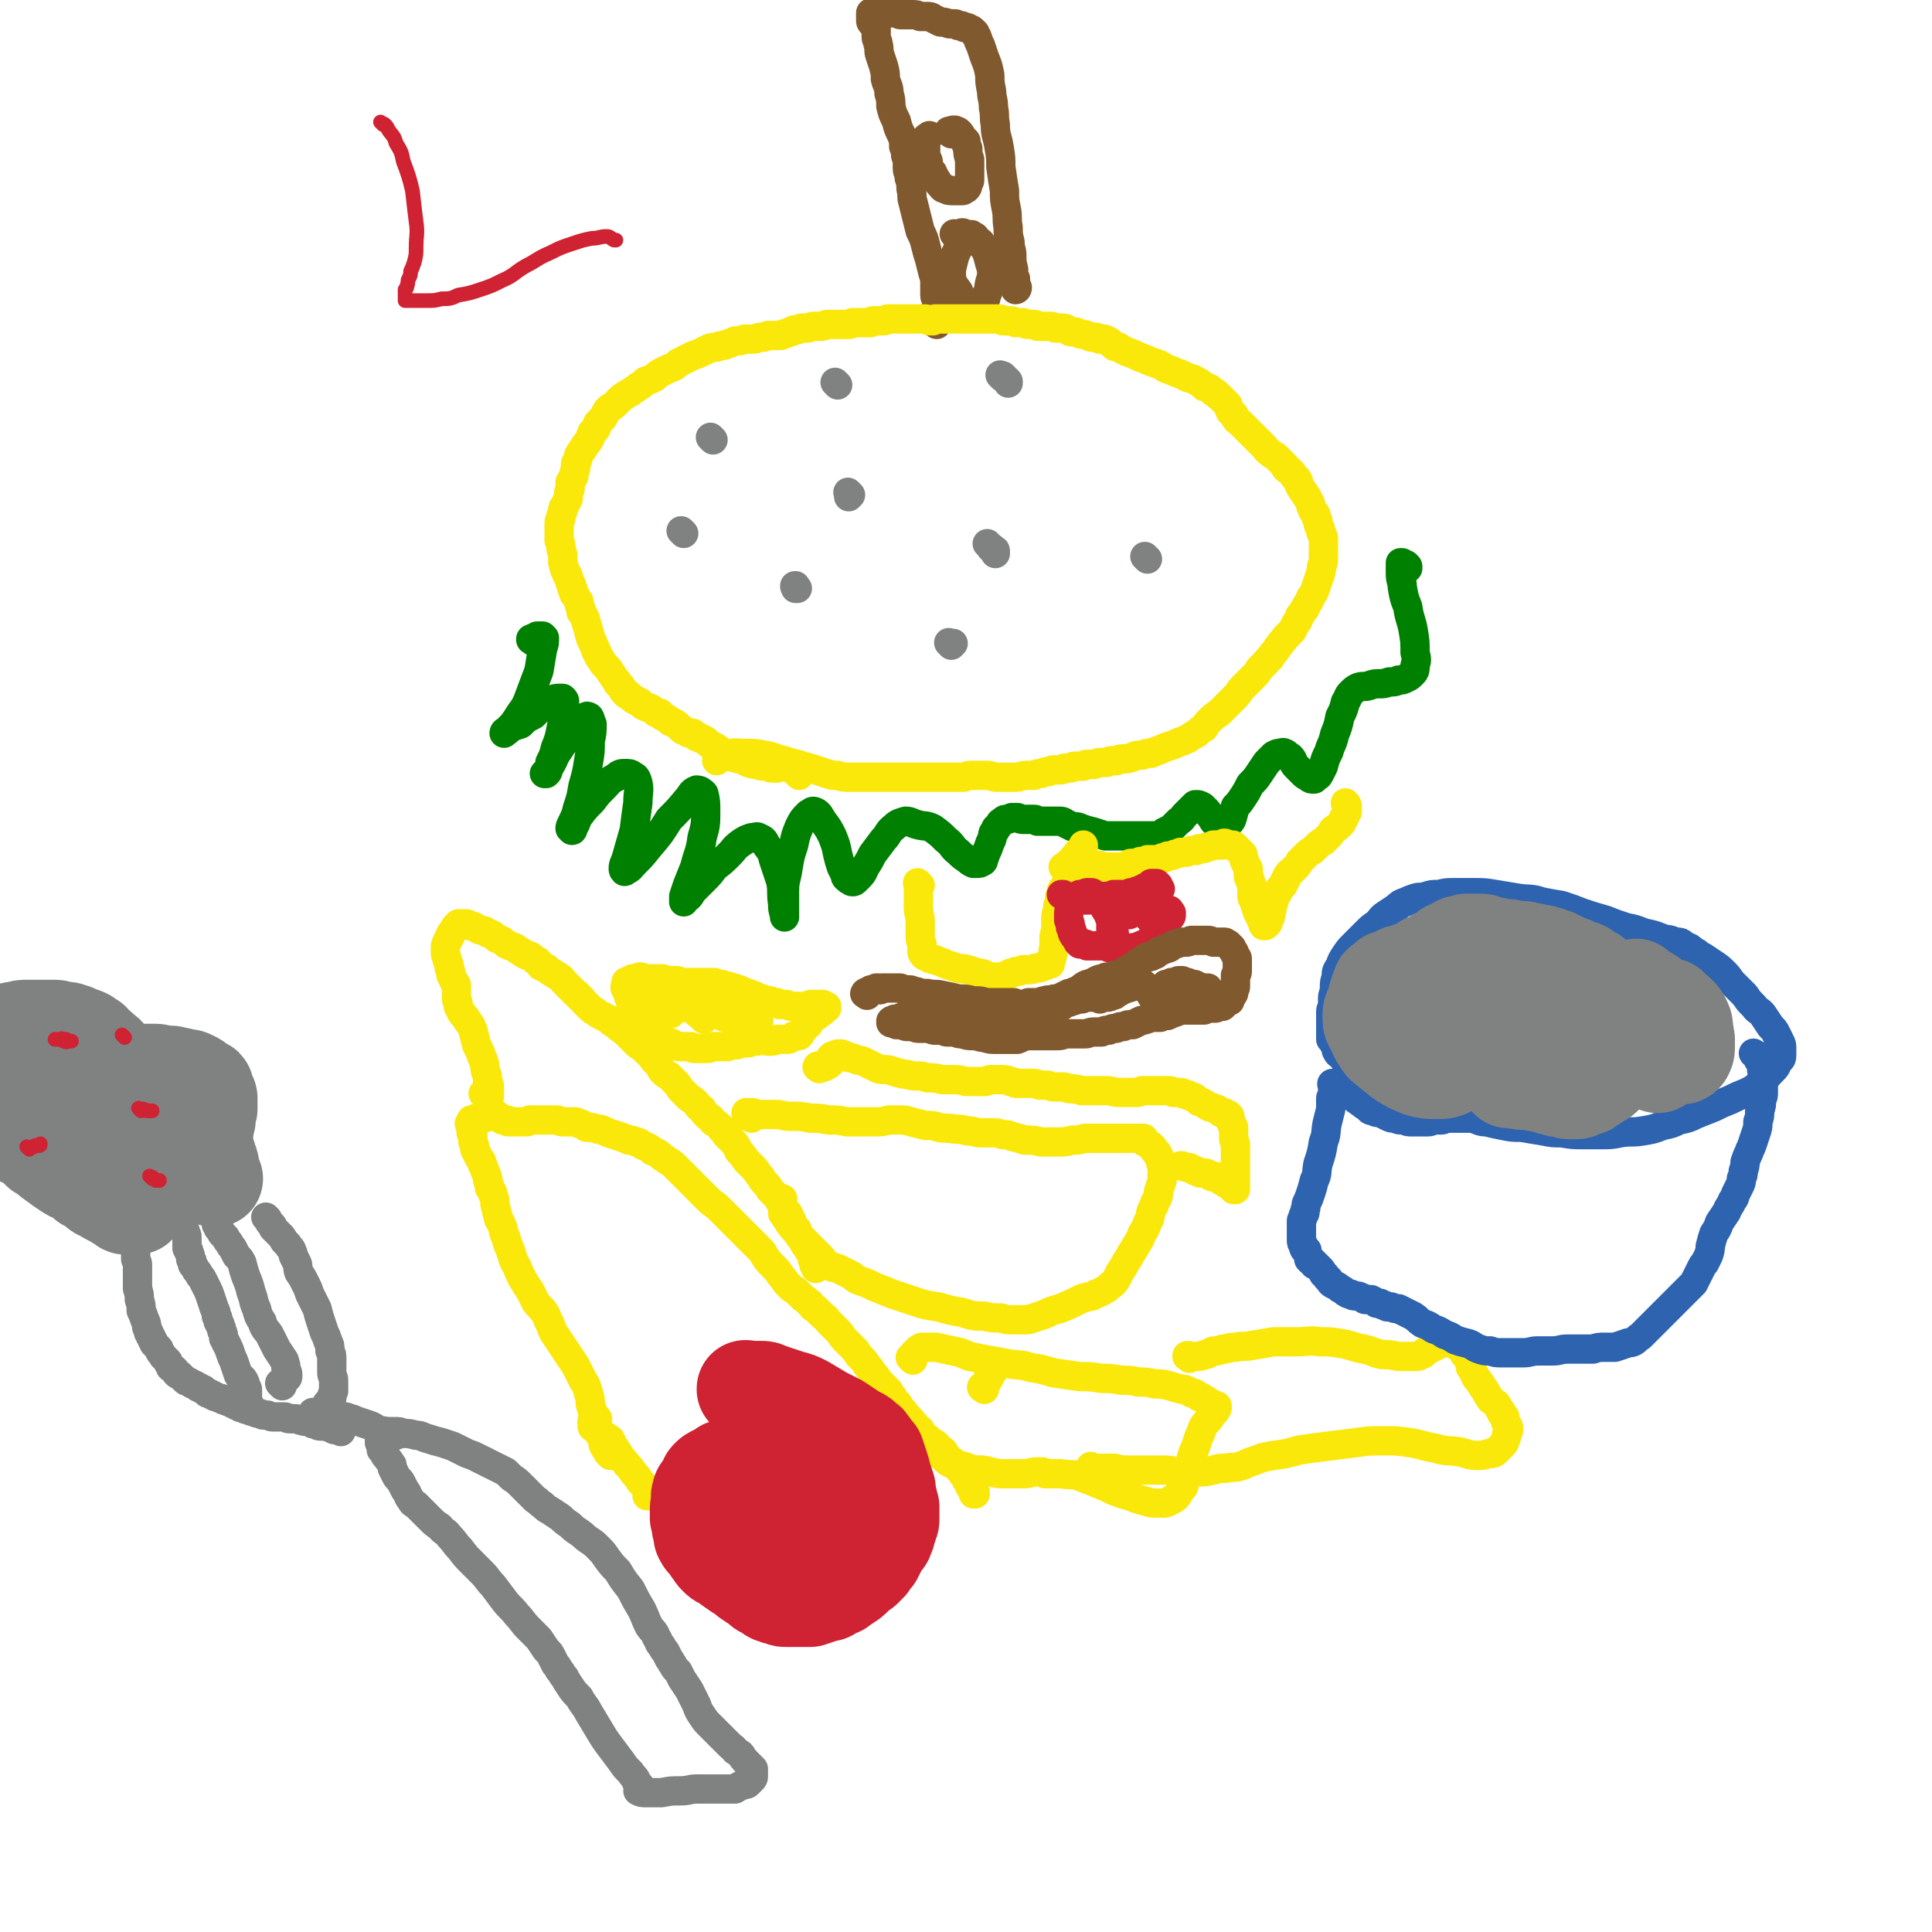
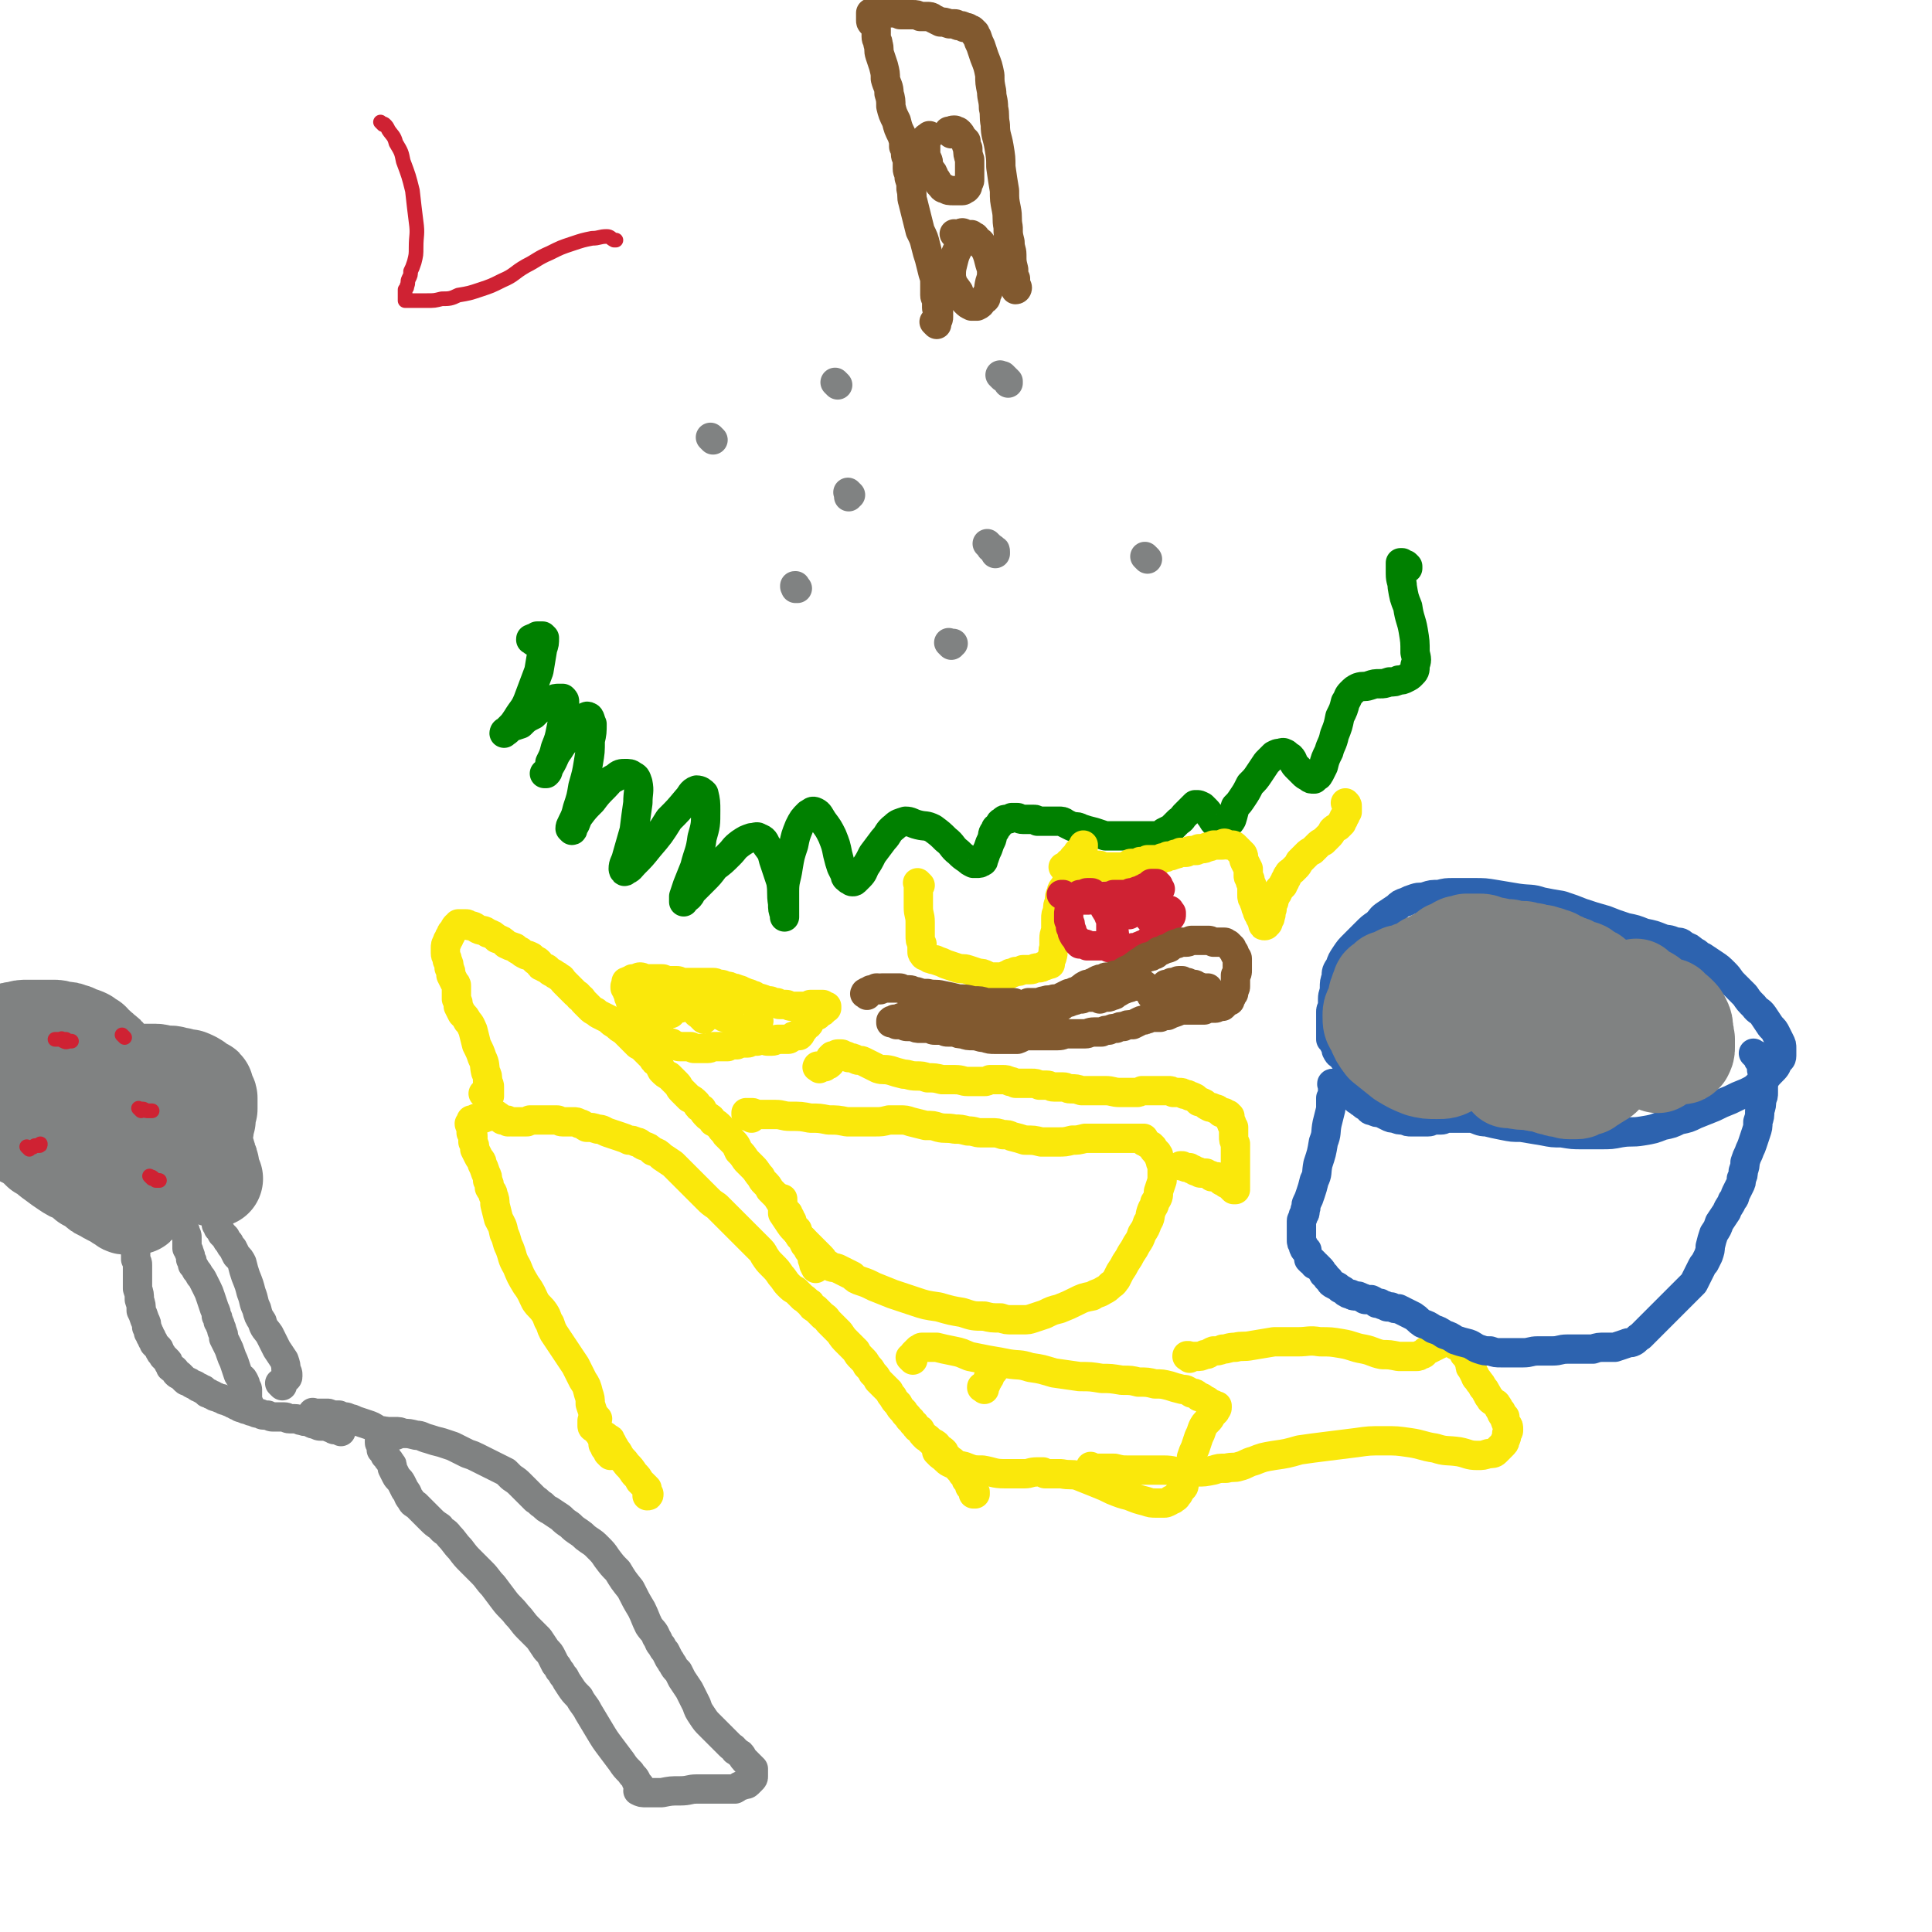
<svg xmlns="http://www.w3.org/2000/svg" viewBox="0 0 1054 1054" version="1.1">
  <g fill="none" stroke="#81592F" stroke-width="16" stroke-linecap="round" stroke-linejoin="round">
    <path d="M511,177c-1,-1 -1,-1 -1,-1 -1,-1 0,0 0,0 0,0 0,0 0,0 1,0 1,0 1,-1 1,-1 1,-1 1,-2 0,-1 0,-1 0,-2 0,0 0,0 0,-1 0,-1 -1,-1 -1,-2 0,0 0,0 0,-1 0,0 0,0 0,0 0,0 0,0 0,-1 0,-1 0,-1 0,-2 0,-2 -1,-1 -1,-3 0,-3 0,-3 0,-6 0,-3 0,-3 -1,-6 -1,-4 -1,-4 -2,-8 -1,-3 -1,-3 -2,-7 -1,-4 -1,-4 -3,-8 -1,-4 -1,-4 -2,-8 -1,-4 -1,-4 -2,-8 -1,-3 0,-3 -1,-7 0,-3 0,-3 -1,-6 0,-3 -1,-3 -1,-5 0,-2 0,-2 0,-4 0,-2 -1,-2 -1,-4 0,-2 0,-2 -1,-4 0,-3 0,-3 -1,-6 -2,-4 -2,-4 -3,-8 -2,-4 -2,-4 -3,-8 0,-3 0,-4 -1,-7 0,-4 -1,-4 -2,-8 0,-3 0,-3 -1,-7 -1,-3 -1,-3 -2,-6 -1,-3 0,-3 -1,-6 0,-2 -1,-2 -1,-4 0,-2 0,-2 0,-4 0,-1 0,-1 -1,-2 0,0 0,0 -1,-1 -1,-1 -1,-1 -1,-2 0,0 0,0 0,-1 0,0 0,0 0,-1 0,0 0,0 0,0 0,0 0,0 0,-1 0,0 0,0 0,-1 0,0 0,0 0,0 1,0 1,0 2,0 1,0 1,0 2,0 1,0 1,0 2,0 2,0 2,0 4,0 1,0 1,0 2,0 2,0 2,0 4,1 1,0 1,0 3,0 2,0 2,0 4,0 2,0 2,0 4,1 2,0 2,0 4,0 1,0 2,0 3,1 2,1 2,1 4,2 2,0 2,0 5,1 1,0 1,0 3,0 1,0 1,1 2,1 0,0 0,0 1,0 1,0 1,0 2,1 0,0 0,0 1,0 1,0 1,0 2,1 1,0 1,0 2,1 0,0 0,0 1,1 0,1 0,1 1,2 1,3 1,3 2,5 1,3 1,3 2,6 2,5 2,5 3,10 0,4 0,4 1,9 0,4 1,4 1,9 1,4 0,4 1,9 0,6 1,6 2,12 1,6 1,6 1,11 1,7 1,7 2,13 0,5 0,5 1,10 1,5 0,5 1,10 0,4 0,4 1,8 0,4 1,4 1,7 0,4 0,4 1,8 0,3 0,3 1,5 0,2 0,2 0,4 0,0 1,0 1,1 0,0 0,1 -1,1 0,0 0,-1 0,-1 -1,-1 -1,-1 -2,-3 -1,-2 -1,-2 -2,-5 " />
    <path d="M519,73c-1,-1 -1,-1 -1,-1 -1,-1 0,0 0,0 0,0 0,0 0,0 0,0 0,0 0,0 -1,-1 0,0 0,0 0,0 0,0 1,0 0,0 0,-1 1,-1 0,0 1,0 1,0 0,0 0,0 0,0 1,1 1,0 2,1 1,1 1,1 2,3 1,1 1,1 2,2 0,2 0,2 1,4 0,3 0,3 1,6 0,3 0,3 0,5 0,3 0,3 0,6 0,1 0,1 -1,2 0,2 0,2 -1,3 -1,0 -1,1 -2,1 -1,0 -1,0 -2,0 -2,0 -2,0 -3,0 -2,0 -3,0 -4,-1 -2,0 -2,-1 -3,-2 -2,-2 -1,-2 -3,-4 -1,-3 -1,-3 -3,-5 -1,-3 0,-3 -1,-5 -1,-2 -1,-2 -1,-4 0,-2 0,-2 0,-4 0,-1 0,-2 0,-3 0,-1 1,-1 2,-2 0,0 0,0 0,0 " />
    <path d="M522,129c-1,-1 -1,-1 -1,-1 -1,-1 0,0 0,0 0,0 1,0 1,0 1,0 1,0 2,0 0,0 0,-1 1,-1 1,0 1,1 2,1 1,0 1,0 2,0 1,0 1,0 2,1 1,0 1,0 2,2 2,1 2,1 3,3 2,3 2,3 3,6 1,4 1,4 2,7 0,4 0,4 -1,7 -1,4 0,4 -2,7 0,2 0,2 -2,3 -1,2 -1,2 -3,3 -1,0 -1,0 -3,0 -2,-1 -2,-1 -3,-2 -3,-3 -3,-3 -4,-6 -2,-3 -3,-3 -4,-8 0,-4 0,-4 1,-8 1,-4 1,-4 3,-8 2,-2 2,-2 3,-4 2,-2 2,-2 4,-3 0,0 0,0 0,0 " />
  </g>
  <g fill="none" stroke="#FAE80B" stroke-width="16" stroke-linecap="round" stroke-linejoin="round">
-     <path d="M436,423c-1,-1 -1,-1 -1,-1 -1,-1 0,0 0,0 0,0 0,0 0,0 0,0 0,0 0,0 -1,-1 0,0 0,0 0,0 0,0 0,0 0,0 0,0 0,0 -1,-1 0,0 0,0 0,0 0,-1 -1,-1 0,-1 0,-1 -1,-1 -1,-1 -1,-1 -2,-1 -1,0 -1,0 -2,-1 -1,0 -1,0 -2,0 0,0 0,0 -1,0 -1,0 -1,0 -2,1 -1,0 -1,0 -3,0 -1,0 -1,-1 -3,-1 -2,0 -3,0 -5,-1 -2,0 -2,0 -5,-1 -2,-1 -2,-1 -4,-2 -2,0 -2,0 -4,-1 -1,0 -2,0 -3,-1 -1,0 -1,0 -2,-1 -1,-1 -1,-1 -3,-2 -1,-1 -1,-1 -3,-2 -2,-1 -2,-1 -3,-2 -1,-1 -1,-1 -3,-2 -1,0 -1,0 -2,-1 0,0 0,0 -1,0 0,0 0,-1 -1,-1 0,0 0,0 -1,-1 -1,0 -1,0 -2,0 -1,0 -1,-1 -2,-1 -1,-1 -1,0 -2,-1 -1,-1 -1,-1 -2,-2 -1,-1 -1,-1 -3,-2 -1,0 -1,0 -2,-1 -1,-1 -1,-1 -3,-2 -1,0 -1,-1 -2,-2 0,0 0,0 -1,0 -1,0 -1,0 -2,-1 -1,-1 -1,-1 -3,-2 -1,0 -1,0 -3,-1 -1,-1 -1,-1 -2,-2 -1,0 -1,0 -2,-1 -1,0 -1,0 -2,-1 0,0 0,0 -1,-1 0,0 0,0 -1,-1 0,0 -1,0 -1,0 -1,-1 -1,-1 -2,-2 0,-1 0,-1 -1,-2 0,-1 -1,-1 -2,-2 0,-1 0,-1 -1,-2 -1,-1 -1,-1 -2,-3 -1,-1 -1,-1 -2,-3 -1,-1 -1,-1 -2,-2 -1,-1 -1,-1 -2,-3 -1,-1 -1,-1 -2,-3 0,-1 0,-1 -1,-2 0,-1 0,-1 -1,-3 -1,-1 0,-1 -1,-2 0,-1 -1,-1 -1,-3 -1,-1 0,-1 -1,-3 0,-2 -1,-2 -1,-4 -1,-1 0,-2 -1,-3 -1,-2 -1,-2 -2,-3 0,-2 0,-2 -1,-4 0,-2 0,-2 -1,-3 -1,-2 -1,-2 -2,-3 0,-2 0,-2 -1,-3 0,-2 0,-2 -1,-3 0,-1 0,-1 -1,-3 0,-1 0,-1 -1,-2 0,-2 -1,-1 -1,-3 -1,-1 0,-1 -1,-3 0,-2 0,-2 0,-4 0,-2 -1,-2 -1,-4 0,-2 0,-2 -1,-4 0,-2 0,-2 0,-3 0,-2 0,-2 0,-3 0,-2 0,-2 0,-3 0,-2 0,-2 1,-3 0,-2 0,-2 1,-4 0,-2 0,-2 1,-3 1,-2 1,-2 2,-4 0,-3 0,-3 1,-5 0,-2 0,-2 0,-4 1,-2 1,-1 2,-3 0,-2 0,-2 1,-4 0,-1 0,-1 0,-3 0,-1 1,-1 1,-2 1,-2 0,-2 1,-3 1,-2 1,-2 2,-3 1,-2 1,-2 2,-3 1,-2 1,-1 2,-3 0,-1 0,-1 1,-3 0,-1 1,0 2,-2 1,-1 0,-1 1,-3 1,-1 1,-1 2,-2 1,-1 1,-1 2,-3 1,-1 0,-1 2,-3 1,-1 2,-1 3,-2 2,-2 2,-2 4,-4 3,-2 3,-2 5,-3 2,-2 2,-1 4,-3 2,-1 2,-1 4,-3 3,-1 3,-1 5,-2 2,-2 2,-2 4,-3 2,-1 2,-1 4,-2 3,-1 3,-1 5,-3 2,-1 2,-1 4,-2 2,-1 2,-1 4,-2 3,-1 3,-1 5,-2 2,-1 2,-1 4,-2 3,-1 3,0 5,-1 2,-1 2,0 4,-1 3,-1 3,-1 5,-2 3,0 3,0 5,-1 3,0 3,0 5,0 2,0 2,-1 4,-1 2,0 2,0 4,-1 2,0 2,0 4,0 1,0 1,0 3,0 1,0 1,-1 2,-1 1,0 1,0 3,-1 1,0 1,0 2,-1 2,0 2,0 4,-1 2,0 2,0 3,0 2,0 2,-1 4,-1 2,0 2,0 4,0 2,0 2,-1 3,-1 1,0 2,0 3,0 1,0 1,0 3,0 1,0 1,0 2,0 1,0 1,0 2,0 1,0 1,0 2,0 1,0 1,0 2,-1 0,0 0,0 1,0 0,0 0,0 1,0 1,0 1,0 1,0 1,0 1,0 2,0 0,0 0,0 1,0 1,0 1,0 2,0 1,0 1,0 2,0 0,0 0,0 1,-1 1,0 1,0 2,0 0,0 0,0 1,0 0,0 0,0 1,0 1,0 1,0 2,0 1,0 1,0 2,-1 0,0 0,0 1,0 1,0 1,0 2,0 1,0 1,0 2,0 1,0 1,0 2,0 1,0 1,0 2,0 1,0 1,0 2,0 0,0 0,0 1,0 1,0 1,0 2,0 1,0 1,0 2,0 1,0 1,0 2,0 1,0 1,0 2,0 0,0 0,0 1,0 1,0 1,1 2,1 1,0 1,0 2,0 0,0 0,0 1,-1 1,0 1,0 2,0 1,0 1,0 3,0 1,0 1,0 2,0 2,0 2,0 3,0 2,0 2,0 4,0 2,0 2,0 4,0 1,0 1,0 3,0 2,0 2,0 3,0 1,0 1,0 3,0 1,0 1,0 2,0 1,0 1,0 3,0 1,0 1,0 3,0 1,0 1,0 2,1 2,0 2,0 4,0 1,0 1,0 3,1 2,0 2,0 4,0 1,0 1,1 3,1 1,0 1,0 3,0 1,0 1,0 2,1 2,0 2,0 3,0 2,0 2,0 4,0 2,0 2,1 3,1 2,0 2,0 4,0 2,0 2,1 4,2 3,0 3,0 5,1 2,1 2,0 4,1 1,0 1,1 3,1 1,0 1,0 2,0 1,0 1,1 2,1 1,0 1,0 2,0 1,0 1,0 2,1 1,0 1,0 2,1 1,1 1,1 2,2 2,0 2,0 3,1 2,1 2,1 4,2 3,1 3,1 5,2 2,1 2,1 5,2 2,1 2,1 5,2 3,1 3,1 6,3 3,1 3,1 5,2 3,1 3,1 7,3 2,1 2,0 5,2 2,1 2,1 4,3 1,0 1,0 3,1 1,1 1,1 2,2 1,0 1,0 2,1 0,0 0,1 1,1 1,1 1,1 2,2 0,0 0,0 1,1 1,1 1,1 2,2 0,1 0,1 1,3 0,1 1,1 2,2 1,1 0,1 1,2 1,2 1,1 3,3 1,1 1,1 2,2 2,2 2,2 3,3 2,2 2,2 3,3 1,1 1,1 3,3 1,1 1,1 2,2 1,1 1,2 3,3 1,1 1,1 3,2 0,0 0,0 1,1 1,1 1,1 2,2 1,1 1,1 2,2 0,1 0,1 1,2 1,0 1,0 2,1 1,1 1,1 2,3 1,1 1,0 2,2 1,1 0,2 1,3 1,2 1,2 2,3 1,2 1,2 2,3 1,2 1,2 2,4 0,1 0,1 1,3 0,1 1,1 2,3 0,1 0,2 1,3 0,2 0,2 1,4 1,1 0,2 1,3 0,1 1,1 1,3 0,1 0,1 0,3 0,1 0,1 0,3 0,2 0,2 0,4 0,3 0,3 -1,5 0,2 0,2 -1,5 -1,3 -1,3 -2,6 -1,3 -1,3 -3,6 -1,3 -2,3 -3,6 -2,2 -1,2 -3,4 -1,2 0,2 -2,4 -1,2 -1,2 -2,4 -2,2 -2,2 -4,4 -1,2 -2,2 -3,4 -2,2 -1,2 -3,4 -1,1 -1,1 -2,3 -2,1 -1,1 -3,3 -1,1 -1,1 -3,3 -1,2 -1,2 -3,4 -1,1 -1,1 -3,3 -2,2 -2,2 -4,4 -2,3 -2,3 -4,5 -2,2 -2,2 -4,4 -2,2 -2,2 -4,4 -3,2 -3,2 -5,4 -2,2 -2,2 -3,4 -2,1 -2,1 -4,3 -2,1 -2,1 -5,3 -2,1 -2,1 -5,2 -2,1 -2,1 -5,2 -3,1 -3,1 -5,2 -3,1 -3,1 -5,2 -3,0 -3,0 -5,1 -3,0 -3,0 -5,1 -3,1 -3,1 -5,1 -2,0 -2,0 -4,1 -1,0 -1,0 -3,0 -1,0 -1,1 -3,1 -1,0 -2,0 -3,0 -2,0 -2,1 -3,1 -2,0 -2,0 -4,0 -1,0 -1,0 -2,1 -1,0 -1,0 -3,0 -1,0 -1,0 -2,0 -1,0 -1,1 -2,1 -1,0 -2,0 -3,0 -1,0 -1,1 -2,1 -2,0 -2,0 -4,0 -1,0 -1,0 -3,1 -2,0 -2,0 -4,1 -2,0 -2,0 -4,1 -2,0 -2,0 -4,0 -3,0 -3,1 -6,1 -3,0 -3,0 -5,0 -3,0 -3,0 -5,0 -3,0 -3,-1 -5,-1 -2,0 -2,0 -4,0 -2,0 -2,0 -4,0 -3,0 -3,0 -5,1 -3,0 -3,0 -5,0 -3,0 -3,0 -5,0 -2,0 -2,0 -5,0 -3,0 -3,0 -6,0 -3,0 -3,0 -6,0 -3,0 -3,0 -6,0 -3,0 -3,0 -6,0 -4,0 -4,0 -7,0 -5,0 -5,0 -9,0 -4,0 -4,0 -8,0 -3,0 -3,0 -6,-1 -3,0 -3,0 -6,-1 -3,-1 -3,-1 -6,-2 -3,-1 -3,-1 -7,-2 -5,-2 -5,-1 -10,-3 -5,-1 -5,-2 -11,-3 -5,-1 -5,-1 -11,-1 -5,0 -5,-1 -9,1 -3,0 -3,1 -6,3 " />
-   </g>
+     </g>
  <g fill="none" stroke="#808282" stroke-width="16" stroke-linecap="round" stroke-linejoin="round">
    <path d="M389,240c-1,-1 -1,-1 -1,-1 -1,-1 0,0 0,0 0,0 0,0 0,0 0,0 0,0 0,0 -1,-1 0,0 0,0 0,0 0,0 0,0 0,0 0,0 0,0 -1,-1 0,0 0,0 0,0 0,0 0,0 0,0 0,0 0,0 -1,-1 0,0 0,0 0,0 0,0 0,0 " />
-     <path d="M373,291c-1,-1 -1,-1 -1,-1 -1,-1 0,0 0,0 0,0 0,0 0,0 0,0 0,0 0,0 -1,-1 0,0 0,0 0,0 0,0 0,0 0,0 0,0 0,0 " />
    <path d="M464,270c-1,-1 -1,-1 -1,-1 -1,-1 0,0 0,0 0,0 0,0 0,0 0,0 0,0 0,1 0,0 0,0 0,1 0,0 0,0 0,0 " />
    <path d="M435,321c-1,-1 -1,-1 -1,-1 -1,-1 0,0 0,0 0,0 0,0 0,0 0,0 0,-1 0,0 -1,0 0,0 0,1 " />
    <path d="M457,210c-1,-1 -1,-1 -1,-1 -1,-1 0,0 0,0 0,0 0,0 0,0 0,0 0,0 0,0 -1,-1 0,0 0,0 0,0 0,0 0,0 " />
    <path d="M540,298c-1,-1 -1,-1 -1,-1 -1,-1 0,0 0,0 0,0 0,0 0,0 1,1 1,1 1,1 1,1 0,1 1,1 0,0 1,0 1,1 1,0 1,0 1,1 0,0 0,0 0,1 " />
    <path d="M626,305c-1,-1 -1,-1 -1,-1 -1,-1 0,0 0,0 0,0 0,0 0,0 0,0 0,0 0,0 -1,-1 0,0 0,0 0,0 0,0 0,0 0,0 0,0 0,0 " />
    <path d="M547,206c-1,-1 -1,-1 -1,-1 -1,-1 0,0 0,0 0,0 0,0 1,0 0,0 0,0 1,1 1,1 1,1 2,2 0,0 0,0 0,1 " />
    <path d="M519,352c-1,-1 -1,-1 -1,-1 -1,-1 0,0 0,0 0,0 0,0 1,0 0,0 0,0 1,0 0,0 0,0 0,0 " />
  </g>
  <g fill="none" stroke="#008000" stroke-width="16" stroke-linecap="round" stroke-linejoin="round">
    <path d="M291,350c-1,-1 -1,-1 -1,-1 -1,-1 0,0 0,0 0,0 0,0 0,0 0,0 -1,0 0,0 0,-1 1,-1 2,-1 0,0 0,0 1,-1 1,0 1,0 2,0 0,0 0,0 1,0 0,0 1,1 1,1 0,3 0,3 -1,6 -1,6 -1,6 -2,12 -3,8 -3,8 -6,16 -2,5 -3,5 -6,10 -2,3 -2,3 -4,5 -1,2 -2,2 -3,3 0,0 0,-1 1,-1 1,-1 1,-1 2,-2 3,-1 3,-1 6,-2 3,-3 3,-3 7,-5 3,-3 3,-3 6,-5 2,-2 2,-2 4,-3 2,-1 2,-1 4,-1 1,0 1,0 2,0 1,1 1,1 1,2 0,3 0,3 0,6 -1,4 -1,4 -2,9 -1,5 -1,5 -3,10 -1,4 -1,4 -3,8 0,2 0,2 -1,4 0,1 0,1 -1,2 0,0 -1,0 -1,0 0,0 1,0 1,-1 1,-1 1,-1 2,-3 3,-5 2,-5 5,-9 3,-5 4,-5 8,-10 2,-3 2,-3 5,-6 1,-1 2,-3 3,-2 1,0 1,2 2,4 0,4 0,5 -1,9 0,6 0,6 -1,12 -1,6 -1,6 -3,13 -1,6 -1,6 -3,12 -1,4 -1,4 -3,8 0,1 -1,1 -1,3 0,0 1,1 1,1 1,0 0,-1 1,-2 2,-3 1,-3 3,-6 3,-4 3,-4 7,-8 3,-4 3,-4 7,-8 3,-3 2,-3 6,-5 2,-2 3,-2 5,-2 2,0 3,0 4,1 2,1 2,1 3,4 1,5 0,5 0,11 -1,7 -1,7 -2,15 -2,7 -2,7 -4,14 -1,4 -2,4 -2,7 0,1 1,2 1,1 3,-1 3,-2 5,-4 4,-4 4,-4 8,-9 6,-7 6,-7 11,-15 5,-5 5,-5 10,-11 2,-2 2,-4 5,-5 2,0 3,1 4,2 1,4 1,5 1,9 0,8 0,8 -2,15 -1,8 -2,8 -4,16 -2,5 -2,5 -4,10 -1,3 -1,3 -2,6 0,1 0,1 0,3 0,0 0,0 0,0 0,-1 0,-1 1,-2 1,0 1,0 2,-1 1,-1 1,-2 2,-3 3,-3 3,-3 6,-6 3,-3 3,-3 6,-7 4,-3 4,-3 8,-7 3,-3 2,-3 6,-6 3,-2 3,-2 6,-3 2,0 3,-1 4,0 3,1 3,2 4,4 3,4 3,4 4,8 2,6 2,6 4,12 1,6 0,6 1,12 0,3 0,3 1,6 0,1 0,2 0,1 0,-1 0,-2 0,-5 0,-4 0,-4 0,-9 0,-6 1,-6 2,-13 1,-6 1,-6 3,-12 1,-5 1,-5 3,-10 2,-4 2,-4 5,-7 2,-1 2,-2 4,-1 2,1 2,2 4,5 3,4 3,4 5,8 2,5 2,5 3,10 1,4 1,4 2,7 1,2 1,2 2,4 0,2 1,2 2,3 1,0 1,1 2,1 1,0 1,0 2,-1 1,-1 1,-1 2,-2 2,-2 2,-3 3,-5 2,-3 2,-3 4,-7 3,-4 3,-4 6,-8 3,-3 2,-4 6,-7 2,-2 3,-2 6,-3 3,0 3,1 7,2 4,1 4,0 8,2 4,3 4,3 7,6 4,3 3,4 7,7 2,2 2,2 5,4 1,1 1,1 3,2 1,0 1,0 2,0 1,0 2,0 3,-1 1,0 0,-1 1,-2 1,-3 1,-3 2,-5 1,-3 1,-3 2,-5 1,-3 0,-3 2,-5 0,-2 1,-1 2,-3 1,-1 0,-1 2,-2 1,-1 1,-1 2,-1 1,0 1,0 3,-1 1,0 1,0 3,0 1,0 1,1 3,1 1,0 1,0 2,0 1,0 1,0 2,0 1,0 1,0 2,0 1,0 1,0 2,1 0,0 0,0 1,0 1,0 1,0 2,0 0,0 0,0 1,0 1,0 1,0 2,0 0,0 0,0 1,0 1,0 1,0 2,0 1,0 1,0 3,0 1,0 2,0 3,1 2,1 2,1 4,2 3,0 3,0 5,1 3,1 3,1 7,2 3,1 3,1 6,2 2,0 2,0 4,0 3,0 3,0 5,0 3,0 3,0 5,0 2,0 2,0 5,0 2,0 2,0 5,0 2,0 2,0 4,0 1,0 1,0 2,0 1,0 1,-1 2,-2 2,-1 2,-1 4,-2 2,-2 2,-2 4,-4 2,-1 2,-2 3,-3 2,-2 2,-2 4,-4 1,-1 1,-1 2,-2 0,0 0,0 1,0 1,0 1,0 3,1 1,1 1,1 2,2 2,2 1,2 3,4 1,2 1,2 3,4 1,1 1,1 2,1 1,0 2,0 3,-1 1,-1 2,-1 3,-3 1,-3 1,-4 2,-7 2,-2 2,-2 4,-5 2,-3 2,-3 4,-7 3,-3 3,-3 5,-6 2,-3 2,-3 4,-6 2,-2 2,-2 4,-4 2,-1 2,-1 3,-1 1,0 2,-1 3,0 1,0 1,1 3,2 2,2 1,3 3,5 2,2 2,2 4,4 1,1 1,1 3,2 1,1 1,1 3,1 0,0 0,0 1,-1 1,-1 1,0 2,-2 1,-2 1,-2 2,-4 1,-4 1,-4 3,-8 1,-4 2,-4 3,-9 2,-5 2,-5 3,-10 2,-4 2,-4 3,-8 2,-3 1,-3 3,-5 2,-2 2,-2 4,-3 3,-1 3,0 6,-1 3,-1 3,-1 6,-1 2,0 2,0 5,-1 3,0 3,0 5,-1 2,0 2,0 4,-1 2,-1 2,-1 3,-2 2,-2 2,-2 2,-5 1,-3 1,-3 0,-7 0,-6 0,-6 -1,-12 -1,-6 -2,-6 -3,-13 -2,-5 -2,-5 -3,-11 0,-3 -1,-3 -1,-7 0,-2 0,-2 0,-4 0,-1 0,-1 0,-2 0,0 0,0 1,0 0,0 0,0 0,1 1,0 1,0 2,0 0,0 0,0 1,1 0,0 0,1 0,1 0,0 0,0 0,-1 0,0 0,0 0,0 " />
  </g>
  <g fill="none" stroke="#FAE80B" stroke-width="16" stroke-linecap="round" stroke-linejoin="round">
    <path d="M502,483c-1,-1 -1,-1 -1,-1 -1,-1 0,0 0,0 0,0 0,0 0,0 0,0 0,0 0,0 -1,-1 0,0 0,0 0,0 0,0 0,0 0,0 0,0 0,0 -1,-1 0,0 0,0 0,0 0,0 0,0 0,1 0,1 0,1 0,2 0,2 0,4 0,4 0,4 0,8 0,4 1,4 1,8 0,4 0,4 0,7 0,3 0,3 1,5 0,2 0,2 0,4 0,1 0,1 1,2 0,1 1,0 2,1 1,1 1,1 2,1 1,1 2,0 3,1 3,1 3,1 5,2 3,1 3,1 6,2 3,1 3,0 6,1 3,1 3,1 6,2 2,0 2,0 4,1 2,1 2,1 4,1 1,0 1,0 2,0 0,0 0,0 1,0 0,0 0,0 1,0 1,0 1,0 2,0 0,0 0,0 1,-1 1,0 1,0 2,-1 1,0 1,0 3,-1 2,0 2,0 4,-1 2,0 2,0 4,0 2,0 2,-1 4,-1 2,0 2,0 3,-1 2,0 1,0 3,-1 0,0 0,0 1,0 0,-1 0,-1 0,-2 0,-1 1,-1 1,-2 1,-3 0,-3 1,-5 0,-2 0,-2 0,-5 0,-3 1,-3 1,-6 0,-3 0,-3 0,-5 0,-2 0,-2 1,-4 0,-3 0,-3 1,-5 0,-3 0,-3 1,-5 0,-2 1,-2 2,-4 1,-2 1,-2 2,-4 1,-1 1,-1 2,-3 0,-1 0,-1 1,-3 0,-1 0,-1 1,-2 0,-1 0,-1 0,-2 0,0 1,0 1,-1 0,-1 0,-1 1,-2 0,0 0,0 0,-1 0,0 0,0 1,-1 0,0 0,0 0,-1 0,0 1,0 1,-1 0,0 0,0 0,0 0,0 0,0 0,0 0,0 0,-1 0,-1 0,0 0,1 0,1 -1,1 -1,1 -2,2 0,0 0,0 -1,1 0,1 0,1 -1,2 0,0 -1,0 -1,1 -1,0 0,0 -1,1 0,1 0,1 -1,1 0,1 -1,0 -1,1 0,0 0,0 0,1 0,0 0,0 0,0 0,1 0,1 -1,1 0,0 0,0 -1,0 0,0 0,0 0,0 0,0 -1,0 -1,0 0,0 1,0 1,0 0,0 0,0 1,0 0,0 0,0 1,-1 1,0 1,0 2,0 1,0 1,0 2,-1 1,0 1,0 2,0 1,0 1,0 2,0 1,0 1,0 2,0 1,0 1,0 2,0 0,0 0,1 1,1 1,0 1,0 2,0 0,0 0,0 1,0 1,0 1,0 3,1 1,0 1,0 2,0 2,0 2,0 3,0 2,0 2,0 3,0 1,0 1,0 3,0 1,0 1,0 2,-1 0,0 0,0 1,0 0,0 0,-1 1,-1 0,0 0,0 1,0 0,0 0,0 1,0 0,0 0,0 1,0 0,0 0,0 1,0 0,0 0,0 0,0 0,0 0,0 1,0 0,0 0,-1 0,-1 0,0 0,1 1,1 0,0 0,0 0,0 0,0 0,0 1,0 0,0 0,-1 1,-1 0,0 0,0 1,-1 1,0 1,0 2,0 0,0 0,0 1,0 1,0 1,0 3,0 1,0 1,0 2,-1 2,0 2,0 3,-1 2,0 2,0 4,-1 1,0 1,0 3,-1 1,0 1,0 3,0 1,0 1,-1 3,-1 1,0 1,0 2,0 1,0 1,0 2,-1 1,0 1,0 2,0 2,0 2,-1 3,-1 1,0 1,0 3,-1 1,0 1,0 2,0 1,0 1,0 3,0 0,0 0,-1 1,-1 1,0 1,1 2,1 1,0 1,0 2,0 1,0 1,0 2,1 1,1 1,1 2,2 1,1 1,1 2,2 1,2 0,2 1,4 1,2 1,2 2,4 0,2 0,2 0,4 0,1 1,1 1,2 0,1 0,1 1,3 0,1 0,1 0,3 0,1 0,1 0,2 0,2 0,2 1,3 0,1 0,1 1,3 0,1 0,1 1,3 0,1 0,1 1,2 0,1 0,1 1,2 0,1 0,1 1,2 0,0 0,0 0,1 0,1 0,1 1,1 0,0 1,0 1,-1 1,0 1,-1 1,-2 1,-1 1,-1 1,-2 1,-2 0,-2 1,-4 0,-2 0,-2 1,-4 0,-2 0,-2 1,-3 0,-1 1,-1 1,-2 1,-1 0,-1 1,-2 1,-1 1,-1 2,-2 0,-1 0,-1 1,-2 0,-1 0,-1 1,-2 0,-1 0,-1 1,-2 0,-1 1,-1 2,-2 1,-1 1,-1 2,-2 1,-1 1,-1 2,-3 1,-1 1,-1 2,-2 1,-1 1,-1 2,-2 1,-1 1,-1 3,-2 1,-1 1,-1 3,-3 1,-1 1,-1 3,-2 1,-1 1,-1 3,-3 1,-1 1,-1 2,-3 1,-1 1,-1 3,-2 1,-1 1,-1 2,-2 0,-1 0,-1 1,-2 0,-1 0,-1 1,-2 0,-1 0,-1 1,-2 0,0 0,0 0,-1 0,-1 0,-1 0,-2 0,-1 0,-1 -1,-2 0,0 0,0 0,0 " />
  </g>
  <g fill="none" stroke="#CF2233" stroke-width="16" stroke-linecap="round" stroke-linejoin="round">
    <path d="M633,485c-1,-1 -1,-1 -1,-1 -1,-1 0,0 0,0 0,0 0,0 0,0 0,0 0,0 0,0 -1,-1 0,-1 0,-1 0,0 0,0 -1,-1 0,0 0,0 -1,0 0,0 0,0 -1,0 0,0 0,0 -1,0 0,0 0,0 -1,1 0,0 0,1 -1,1 0,0 0,0 -1,0 0,0 0,1 -1,1 0,0 0,0 -1,0 0,0 0,1 -1,1 0,0 0,0 -1,0 -1,0 -1,0 -2,1 -1,0 -1,0 -2,0 -1,0 -1,1 -2,1 -1,0 -1,0 -3,0 -1,0 -1,0 -2,0 -1,0 -1,0 -2,0 -1,0 -1,0 -2,1 -1,0 -1,0 -2,0 0,0 0,0 -1,0 -1,0 -1,0 -2,1 0,0 0,0 -1,0 -1,0 -1,0 -2,0 -1,0 -1,0 -2,0 -1,0 -1,1 -2,1 -1,0 -1,0 -2,0 -1,0 -1,0 -3,0 -1,0 -1,0 -2,-1 -1,0 -1,0 -3,0 -1,0 -1,0 -3,-1 0,0 0,0 -1,-1 0,0 0,0 -1,0 " />
    <path d="M639,498c-1,-1 -1,-1 -1,-1 -1,-1 0,0 0,0 0,0 0,0 0,0 0,0 0,-1 0,0 -1,0 0,0 0,1 0,0 1,0 1,0 0,0 0,1 0,1 0,1 0,1 -1,2 0,0 0,0 -1,1 -1,0 -1,0 -2,1 -1,1 -1,1 -2,3 -1,1 -1,1 -2,3 -1,2 -1,2 -3,3 -1,2 -1,2 -3,3 -1,0 -1,0 -3,1 -1,0 -1,1 -2,1 -1,0 -1,0 -2,0 0,0 0,1 -1,1 0,0 -1,0 -2,0 -1,0 -1,0 -2,0 -1,0 -1,0 -2,0 -1,0 -1,0 -2,-1 -1,0 -1,0 -2,0 -1,0 -1,0 -2,0 0,0 0,-1 -1,-1 -1,0 -1,0 -2,0 0,0 0,0 -1,0 -1,0 -1,0 -2,0 0,0 0,0 -1,0 -1,0 -1,0 -2,0 0,0 0,0 -1,0 -1,0 -1,0 -2,0 0,0 0,-1 -1,-1 0,0 0,0 -1,0 0,0 0,0 -1,0 0,0 0,0 -1,0 0,0 0,0 -1,-1 0,-1 0,-1 -1,-2 -1,-1 -1,-1 -2,-3 0,-1 0,-1 -1,-3 0,-2 0,-2 -1,-4 0,-2 0,-2 0,-3 0,-2 0,-2 1,-4 0,-2 0,-2 1,-3 1,-2 1,-2 2,-3 0,0 1,0 2,-1 1,0 1,0 2,0 1,0 1,-1 2,-1 1,0 1,0 2,0 1,0 1,0 2,1 1,1 1,1 2,3 2,1 1,1 3,3 1,3 2,3 3,6 2,3 1,3 2,6 1,3 1,3 1,5 0,2 -1,2 -1,3 0,0 0,0 0,0 0,0 -1,0 -1,0 0,-1 0,-1 0,-2 0,-1 0,-1 0,-2 0,-2 0,-2 0,-3 0,-3 0,-3 0,-5 0,-2 1,-2 2,-4 0,-2 0,-2 1,-3 1,-1 1,-1 2,-2 1,-1 1,-1 2,-1 0,0 0,0 1,1 0,0 0,0 1,1 0,1 0,1 0,2 0,0 1,0 1,1 0,1 0,1 0,2 0,0 0,0 0,0 0,0 0,0 0,0 0,0 0,0 0,0 0,0 0,0 0,0 0,-1 0,-1 0,-2 0,-1 0,-1 1,-2 0,-1 0,-1 1,-2 1,0 1,0 3,0 1,0 1,1 2,2 2,0 2,0 3,1 2,0 2,1 3,2 0,0 1,0 1,1 0,0 0,1 -1,1 0,1 -1,0 -2,1 0,0 0,0 0,0 " />
  </g>
  <g fill="none" stroke="#81592F" stroke-width="16" stroke-linecap="round" stroke-linejoin="round">
    <path d="M473,543c-1,-1 -2,-1 -1,-1 0,-1 0,0 1,-1 1,0 1,0 2,-1 1,0 1,0 2,0 0,0 0,0 1,-1 0,0 1,0 1,0 1,0 0,1 1,1 0,0 1,0 1,-1 1,0 0,0 1,0 1,0 1,0 2,0 1,0 1,0 3,0 1,0 1,0 2,0 1,0 1,0 2,0 1,0 1,1 3,1 1,0 1,0 2,0 2,0 2,1 4,1 3,1 3,1 6,1 4,1 4,0 8,1 5,1 5,1 9,2 4,0 4,0 8,1 4,0 4,0 7,1 3,0 3,0 5,0 2,0 2,0 4,0 1,0 1,0 3,0 1,0 1,0 3,0 1,0 1,1 2,1 2,0 2,0 3,0 2,0 2,0 3,-1 2,0 2,0 4,0 3,0 3,-1 5,-1 2,-1 3,0 5,-1 2,0 2,0 4,-1 2,-1 2,-1 4,-2 2,0 2,0 3,-1 2,0 2,-1 4,-2 1,-1 1,-1 3,-2 1,0 1,0 3,-1 1,0 1,0 2,-1 2,-1 2,-1 4,-1 1,-1 1,-1 3,-1 1,0 1,0 3,-1 1,0 1,0 2,0 1,0 1,0 2,-1 1,-1 1,-1 3,-2 1,0 1,0 2,-1 1,0 1,-1 3,-2 1,-1 1,-1 3,-2 1,-1 1,-1 3,-2 2,0 2,0 3,-1 2,0 2,-1 3,-2 1,0 1,0 3,-1 1,-1 1,0 3,-1 1,-1 1,-1 3,-2 1,0 1,0 3,-1 2,0 2,0 3,0 2,0 2,-1 3,-1 1,0 1,0 3,0 1,0 1,0 3,0 2,0 2,0 3,0 1,0 1,0 3,1 1,0 1,0 2,0 0,0 0,0 1,0 0,0 0,0 1,0 0,0 0,0 1,0 0,0 0,0 1,0 1,0 1,1 2,1 0,0 0,0 1,1 0,0 0,0 1,1 0,1 0,1 1,2 1,1 0,1 1,2 0,1 1,1 1,2 0,1 0,1 0,3 0,1 0,1 0,3 0,2 0,2 -1,3 0,2 0,2 0,3 0,1 0,1 0,3 0,1 0,1 -1,2 0,1 0,1 0,2 0,0 -1,0 -1,1 0,1 0,1 -1,2 0,0 0,0 0,1 -1,0 -1,0 -2,1 0,0 0,0 -1,1 0,0 0,0 -1,1 -1,0 -1,0 -2,0 -1,0 -1,1 -2,1 -1,0 -1,0 -3,0 -1,0 -1,0 -3,1 -1,0 -1,0 -3,0 -2,0 -2,0 -4,0 -2,0 -2,0 -3,0 -3,0 -3,0 -5,1 -3,1 -3,1 -5,2 -2,0 -2,0 -4,1 -2,0 -3,0 -5,0 -1,0 -1,1 -3,1 -1,1 -1,0 -3,1 -2,1 -2,1 -4,2 -3,0 -3,0 -5,1 -2,0 -2,0 -4,1 -2,0 -2,0 -4,1 -2,0 -2,0 -4,1 -2,0 -2,0 -4,0 -3,0 -3,1 -5,1 -2,0 -2,0 -5,0 -2,0 -2,0 -5,0 -2,0 -2,1 -5,1 -3,0 -3,0 -5,0 -3,0 -3,0 -5,0 -3,0 -3,0 -6,0 -3,0 -3,1 -6,2 -3,0 -3,0 -6,0 -3,0 -3,0 -6,0 -3,0 -3,0 -6,-1 -3,0 -3,-1 -6,-1 -3,0 -3,0 -6,-1 -2,0 -2,0 -4,-1 -2,0 -2,0 -4,0 -1,0 -1,0 -3,-1 -1,0 -1,0 -2,0 -1,0 -1,0 -2,0 -1,0 -1,0 -3,-1 -1,0 -1,0 -3,0 -1,0 -1,0 -2,0 -2,0 -2,0 -4,-1 -1,0 -1,0 -3,0 -1,0 -1,0 -3,-1 0,0 0,0 -1,0 -1,0 -1,0 -2,0 0,0 0,0 -1,-1 0,0 0,0 -1,0 0,0 0,0 -1,0 0,0 0,0 0,0 0,0 0,0 0,0 0,0 0,-1 0,-1 1,-1 1,0 2,-1 1,0 1,0 2,0 1,0 1,-1 2,-1 1,0 1,0 2,0 2,0 2,0 4,-1 2,0 2,-1 4,-1 3,0 3,0 5,-1 2,0 2,0 5,0 2,0 2,0 5,0 2,0 2,0 4,0 2,0 2,0 4,0 1,0 1,0 2,0 0,0 0,0 1,1 1,0 1,0 2,0 0,0 0,0 1,0 0,0 0,0 0,0 1,0 0,0 1,1 0,0 0,0 1,0 0,0 0,0 1,1 1,0 1,0 2,0 2,0 2,0 4,-1 3,0 3,0 5,-1 3,0 3,-1 5,-1 3,-1 3,-1 6,-1 2,0 2,0 4,1 2,0 2,0 4,1 1,0 1,0 3,1 1,0 1,0 2,1 0,0 0,0 1,0 0,0 0,0 0,0 0,1 0,1 0,1 0,0 1,0 1,0 0,0 0,0 0,0 0,0 0,0 1,0 0,-1 0,-1 0,-2 1,0 1,0 2,-1 1,-1 1,-1 2,-2 1,-1 1,-1 3,-2 1,-1 1,-1 3,-2 1,0 1,0 3,-1 1,0 1,0 3,-1 1,0 1,0 2,0 1,0 1,-1 3,-1 0,0 0,0 1,0 0,0 0,0 1,0 1,0 1,0 1,0 1,0 1,0 1,0 0,0 0,0 1,0 0,0 0,0 0,0 1,0 1,0 1,0 1,0 1,1 1,1 0,0 0,0 1,-1 0,0 0,0 1,0 1,0 1,0 2,0 1,0 1,0 3,-1 1,0 1,0 2,-1 2,-1 2,-1 3,-2 1,0 1,0 3,-1 1,0 1,0 3,-1 1,0 1,0 2,0 1,0 1,-1 3,-1 1,0 1,0 2,1 0,0 0,0 1,1 0,0 1,0 1,1 0,0 0,0 0,1 0,1 1,0 1,1 0,0 0,0 0,1 0,0 0,0 0,0 0,0 0,0 0,0 1,0 1,0 1,0 1,0 1,0 1,-1 1,-1 1,-1 2,-2 1,0 1,0 2,-1 1,-1 1,-1 2,-2 1,0 1,0 3,-1 1,0 1,0 2,0 1,0 1,-1 2,-1 1,0 1,0 2,0 0,0 0,1 1,1 0,0 1,0 2,0 0,0 0,0 1,1 0,0 0,0 0,0 0,0 1,0 1,0 1,0 1,0 1,0 1,0 1,0 2,1 1,0 1,0 2,1 1,0 1,0 2,0 1,0 1,0 2,0 0,0 0,0 0,0 " />
  </g>
  <g fill="none" stroke="#FAE80B" stroke-width="16" stroke-linecap="round" stroke-linejoin="round">
    <path d="M343,537c-1,-1 -1,-1 -1,-1 -1,-1 0,0 0,0 0,0 0,0 0,0 0,0 0,0 0,0 -1,-1 0,0 0,0 0,0 0,0 1,-1 0,0 0,0 1,0 0,0 0,0 1,-1 0,0 0,0 1,0 0,0 0,0 1,0 1,0 1,-1 2,-1 1,0 1,0 3,1 1,0 1,0 2,0 2,0 2,0 4,0 1,0 1,0 3,0 1,0 1,0 2,1 1,0 1,0 2,0 1,0 1,0 2,0 1,0 1,0 2,0 1,0 1,0 3,1 1,0 1,0 3,0 1,0 1,0 2,0 1,0 1,0 3,0 1,0 1,0 3,0 1,0 1,0 3,0 2,0 2,0 3,0 2,0 2,1 4,1 1,0 1,0 3,1 2,0 2,0 3,1 2,0 2,0 4,1 1,0 1,0 2,1 1,0 1,0 3,1 1,0 1,0 2,1 0,0 0,0 1,0 1,0 1,1 2,1 1,1 1,0 3,1 1,0 1,1 2,1 1,0 1,0 2,0 1,0 1,1 2,1 1,0 1,0 2,0 0,0 0,0 1,1 1,0 1,0 2,0 1,0 1,0 2,0 1,0 1,1 3,1 1,0 1,0 3,0 1,0 1,0 2,0 1,0 1,0 2,0 1,0 1,0 2,0 0,0 0,0 1,-1 1,0 1,0 2,0 0,0 0,0 1,0 0,0 0,0 1,0 1,0 1,0 1,0 1,0 1,0 1,0 1,0 1,0 1,0 0,0 0,0 1,1 0,0 0,0 0,0 0,0 0,0 1,0 0,0 0,0 0,1 0,0 0,0 0,0 0,0 -1,0 -1,0 0,0 0,1 -1,1 0,1 0,1 -1,1 0,0 0,0 -1,1 0,0 0,0 -1,1 -1,0 -1,0 -2,1 0,0 0,0 -1,1 0,0 0,0 -1,1 -1,1 0,1 -1,2 -1,0 -1,0 -2,1 0,1 0,1 -1,2 0,0 0,0 -1,1 0,1 0,1 -1,2 0,0 -1,0 -2,0 -1,0 -1,0 -2,1 -1,0 -1,1 -2,1 -1,0 -1,0 -2,0 -1,0 -1,0 -2,0 -1,0 -1,0 -2,0 -1,0 -1,1 -3,1 -1,0 -1,0 -2,0 -1,0 -1,0 -2,-1 -1,0 -1,0 -2,0 -1,0 -1,0 -2,1 -1,0 -1,0 -3,0 -1,0 -1,1 -2,1 -1,0 -1,0 -3,0 -1,0 -1,0 -3,1 -1,0 -1,0 -3,0 -1,0 -1,0 -2,1 -1,0 -1,0 -3,0 -1,0 -1,0 -2,0 -2,0 -2,0 -3,0 -1,0 -1,1 -3,1 -1,0 -1,0 -2,0 -1,0 -1,0 -3,0 -1,0 -1,0 -2,0 -1,0 -1,0 -2,-1 -1,0 -1,0 -2,0 -1,0 -1,0 -2,0 -1,0 -1,0 -2,0 -1,0 -1,0 -3,-1 -1,0 -1,-1 -2,-1 -1,0 -1,0 -3,-1 0,0 0,0 -1,-1 -1,0 -1,0 -2,0 -1,0 -1,-1 -2,-1 -1,-1 -1,0 -2,-1 -1,-1 -1,-1 -2,-2 0,0 0,0 -1,-1 -1,-1 -1,-1 -2,-2 0,-1 0,-1 -1,-2 -1,-1 -1,-1 -2,-2 0,-1 0,-1 -1,-2 0,-1 0,-1 -1,-2 -1,-1 -1,-1 -1,-2 0,-1 0,-1 -1,-3 0,-2 0,-2 -1,-3 0,-1 0,-1 -1,-3 0,0 0,0 0,-1 0,-1 0,0 -1,-1 0,0 0,-1 0,-1 0,0 1,0 1,0 0,0 0,0 0,0 0,1 0,1 0,1 0,1 0,1 1,2 0,0 0,0 0,1 0,1 0,1 1,2 0,0 0,0 1,1 0,0 0,0 0,1 0,0 0,0 0,0 0,0 1,0 1,0 1,0 1,0 1,0 1,0 1,0 2,-1 0,0 0,-1 1,-1 1,0 1,0 2,0 1,0 1,0 2,0 1,0 1,1 2,1 1,1 1,0 3,1 1,1 1,1 2,2 1,1 1,1 2,2 1,1 1,1 2,2 0,0 0,0 1,1 0,0 0,0 0,0 0,0 0,0 0,-1 0,-1 0,-1 0,-3 0,-1 0,-1 1,-2 0,0 0,0 1,-1 0,0 0,0 0,-1 0,0 0,0 1,-1 0,0 0,0 0,0 0,0 0,0 0,0 0,1 0,1 1,1 0,0 0,0 0,1 0,0 0,0 0,1 0,0 0,0 1,1 0,0 0,0 0,1 0,0 -1,0 -1,0 0,0 1,1 1,1 0,0 0,0 0,-1 0,0 0,0 0,-1 0,0 0,0 1,-1 0,0 0,0 1,-1 1,0 1,0 2,0 0,0 0,0 1,1 0,0 0,0 1,1 1,0 1,0 2,1 0,1 0,2 1,3 0,1 1,1 2,2 0,0 0,0 1,1 0,0 0,0 1,1 0,0 0,0 0,-1 0,0 0,0 0,-1 0,-1 0,-1 0,-3 0,-1 0,-1 0,-2 0,-1 0,-1 0,-2 0,0 0,0 1,0 0,0 0,-1 1,-1 1,0 1,1 2,2 1,1 1,1 2,2 1,1 1,0 2,2 0,0 0,1 1,2 0,0 1,0 2,1 0,0 0,0 1,0 0,0 0,0 1,0 0,0 0,0 0,-1 0,0 1,0 1,-1 0,0 0,-1 1,-1 0,0 0,0 1,0 0,0 0,0 1,0 1,0 1,0 2,1 2,0 2,1 3,2 2,1 2,1 4,2 1,0 1,1 3,1 0,0 0,0 1,-1 0,0 0,0 0,0 " />
    <path d="M333,794c-1,-1 -1,-1 -1,-1 -1,-1 0,0 0,0 0,0 0,0 0,-1 -1,-1 -1,-1 -2,-2 0,-1 0,-1 -1,-2 0,-2 0,-2 -1,-4 -1,-2 -1,-2 -2,-4 0,-2 0,-2 -1,-4 -1,-2 0,-2 -1,-4 -1,-3 -1,-3 -2,-6 0,-3 0,-3 -1,-6 -1,-4 -1,-4 -3,-7 -2,-4 -2,-4 -4,-8 -2,-3 -2,-3 -4,-6 -2,-3 -2,-3 -4,-6 -2,-3 -2,-3 -4,-6 -1,-2 -1,-2 -2,-5 -2,-3 -1,-3 -3,-6 -2,-3 -3,-3 -5,-6 -2,-4 -2,-5 -5,-9 -3,-5 -3,-5 -5,-10 -3,-5 -2,-5 -4,-10 -2,-4 -1,-4 -3,-8 -1,-5 -1,-4 -3,-8 -1,-4 -1,-4 -2,-8 0,-2 0,-3 -1,-5 0,-2 -1,-2 -2,-4 0,-2 0,-2 -1,-4 0,-2 0,-2 -1,-4 -1,-3 -1,-3 -2,-5 0,-2 -1,-2 -2,-4 -1,-2 -1,-2 -2,-4 0,-2 0,-2 -1,-4 0,-1 0,-1 0,-3 0,-1 0,-1 -1,-2 0,-1 0,-1 0,-2 0,-1 0,-1 0,-2 0,0 -1,0 -1,-1 0,0 0,0 1,-1 0,0 0,0 0,-1 1,0 1,0 2,0 0,0 0,-1 1,-1 1,0 1,0 2,0 1,0 1,0 2,0 0,0 0,0 1,-1 0,0 0,0 1,0 0,0 0,0 1,0 0,0 0,0 0,0 1,0 1,0 1,0 0,0 0,0 0,0 0,0 0,-1 1,-1 0,0 0,0 0,0 0,0 0,0 0,0 0,0 0,0 0,0 -1,-1 0,0 0,0 0,0 1,0 1,0 0,0 0,0 0,0 1,0 1,0 1,1 0,0 0,0 1,0 0,0 0,1 1,1 0,0 0,0 0,0 1,0 0,0 1,1 0,0 0,0 1,0 0,0 0,0 1,0 0,0 0,0 0,0 1,0 1,0 1,1 0,0 0,0 1,0 0,0 0,0 0,0 0,0 0,0 0,0 0,0 -1,0 0,0 0,-1 0,0 1,0 0,0 0,0 1,0 0,0 0,0 0,0 1,0 1,0 1,0 1,0 1,0 2,0 1,0 1,0 2,0 1,0 1,0 2,0 1,0 1,0 2,-1 1,0 1,0 2,0 1,0 1,0 3,0 1,0 1,0 3,0 2,0 2,0 3,0 2,0 2,0 4,0 1,0 1,1 3,1 1,0 1,0 2,0 2,0 2,0 4,0 1,0 2,0 3,1 2,0 2,1 4,2 3,0 3,0 6,1 3,0 3,1 6,2 3,1 3,1 6,2 3,1 3,1 5,2 2,0 2,0 4,1 2,0 2,1 4,2 3,1 3,1 5,3 3,1 3,1 5,3 3,2 3,2 6,4 2,2 2,2 4,4 2,2 2,2 4,4 3,3 3,3 5,5 3,3 3,3 6,6 2,2 2,2 5,4 2,2 2,2 4,4 2,2 2,2 3,3 2,2 2,2 4,4 2,2 2,2 4,4 2,2 2,2 4,4 2,2 2,2 4,4 2,2 2,2 3,4 2,3 2,3 4,5 3,3 3,3 5,6 2,2 2,3 4,5 2,2 2,2 4,3 2,2 2,2 4,4 2,1 2,2 4,3 1,2 1,2 3,3 2,2 2,2 4,4 2,1 2,2 3,3 2,2 2,2 3,3 2,2 2,2 3,3 2,3 2,3 4,5 2,2 2,2 5,5 1,2 1,2 3,4 2,2 2,2 3,4 2,2 2,2 3,4 2,2 2,2 3,4 2,2 2,2 3,3 2,2 2,2 3,3 1,2 1,2 2,3 1,2 1,2 3,4 1,2 1,2 3,4 1,2 2,2 3,4 2,1 1,2 3,3 1,2 1,2 3,3 1,2 1,2 3,4 2,1 2,2 4,3 2,1 2,1 3,3 2,1 2,1 3,2 0,1 0,1 1,2 1,1 1,1 2,2 0,0 0,0 1,1 1,0 0,0 1,1 1,1 1,0 2,1 0,0 0,0 1,1 0,0 0,1 0,1 0,1 1,1 1,1 0,0 0,0 1,1 0,0 0,0 0,1 0,0 0,0 1,1 0,0 0,0 1,1 0,0 0,0 0,1 0,1 1,0 1,1 0,0 0,0 1,1 0,0 0,0 0,1 0,0 0,1 0,1 0,0 1,0 1,0 0,0 0,1 0,1 0,0 0,0 0,0 1,1 1,0 1,1 0,0 0,0 0,1 0,0 1,0 1,0 0,0 0,1 0,1 0,0 0,0 -1,0 " />
    <path d="M326,774c-1,-1 -1,-1 -1,-1 -1,-1 -1,0 -1,0 -1,1 0,1 -1,2 0,0 0,0 0,1 0,0 0,0 0,1 0,1 0,1 0,1 0,1 1,1 1,1 0,0 0,0 1,1 0,0 0,0 1,1 1,1 1,1 2,2 1,0 2,0 3,1 0,0 0,0 1,1 1,0 1,0 1,1 1,1 1,1 1,2 1,1 1,1 2,3 1,1 1,1 2,3 2,3 2,2 4,5 2,2 2,2 4,5 2,2 2,2 3,4 2,2 2,2 4,4 0,2 0,2 1,3 0,1 0,1 -1,1 0,0 0,0 0,0 " />
    <path d="M265,598c-1,-1 -1,-1 -1,-1 -1,-1 0,0 0,0 0,0 0,0 1,0 0,0 0,1 1,1 0,0 0,0 0,0 1,0 1,0 1,0 0,0 0,0 0,-1 0,-1 0,-1 0,-2 0,-1 0,-1 0,-2 0,-1 0,-1 -1,-3 0,-3 0,-3 -1,-5 -1,-4 0,-4 -2,-8 -1,-3 -1,-3 -3,-7 -1,-4 -1,-4 -2,-8 -1,-2 -1,-3 -3,-5 -1,-2 -1,-2 -3,-4 -1,-2 -1,-2 -2,-4 0,-2 0,-2 -1,-4 0,-1 0,-1 0,-2 0,-1 0,-1 0,-3 0,-1 0,-1 0,-2 0,-1 0,-1 -1,-2 -1,-2 -1,-2 -2,-4 0,-2 0,-2 -1,-4 0,-2 0,-2 -1,-4 0,-2 -1,-2 -1,-4 0,-2 0,-2 0,-3 0,-1 0,-2 1,-3 0,-1 0,-1 1,-2 0,-1 0,-1 1,-2 0,-1 0,-1 1,-2 0,0 0,0 1,-1 0,-1 0,-1 1,-2 0,0 0,0 1,0 0,0 0,-1 0,-1 1,0 1,0 2,0 1,0 1,0 2,0 1,0 1,0 2,1 3,0 3,1 5,2 2,1 3,0 5,2 3,1 3,1 5,3 3,1 3,1 5,3 2,1 2,1 5,2 1,1 1,1 3,2 1,1 1,1 3,2 1,0 1,0 3,1 1,1 1,1 2,2 1,0 1,0 2,1 0,0 0,1 1,2 1,0 1,0 2,1 1,0 1,0 2,1 1,1 1,1 3,2 1,1 2,1 3,2 2,1 1,1 3,3 1,1 1,1 2,2 1,1 1,1 2,2 1,1 1,1 2,2 1,1 1,0 2,2 2,1 1,1 3,3 1,1 1,1 3,3 1,1 1,1 3,2 1,1 1,1 3,2 2,1 2,1 4,2 2,2 2,2 4,3 2,2 2,2 4,3 2,2 2,2 4,4 2,2 2,2 4,4 2,1 2,1 4,3 2,2 2,2 4,4 1,2 1,2 3,3 1,2 1,2 2,4 2,2 2,2 4,3 2,2 2,2 4,4 2,2 1,2 3,4 2,2 2,2 4,4 2,1 2,1 4,3 1,2 1,2 3,3 1,2 1,2 3,4 2,1 2,1 3,3 2,1 2,1 4,3 1,2 2,2 3,4 2,2 2,2 4,4 2,2 2,3 3,5 2,2 2,2 4,5 2,2 2,2 4,4 2,2 2,3 4,5 1,2 1,2 2,3 2,2 2,2 3,4 2,2 2,2 4,4 1,2 1,2 3,4 0,1 0,1 1,3 1,1 1,1 2,2 0,1 0,1 1,2 0,1 0,1 1,2 0,1 0,1 1,3 1,1 1,1 2,2 0,1 0,2 1,3 0,1 1,1 2,2 0,1 0,1 1,3 1,1 1,1 2,3 1,1 1,1 2,3 0,2 0,2 1,4 0,1 0,1 1,3 0,0 0,0 0,0 0,-1 0,-1 -1,-2 " />
    <path d="M410,610c-1,-1 -1,-1 -1,-1 -1,-1 0,0 0,0 0,0 0,0 0,0 0,0 0,0 -1,0 0,0 0,0 0,0 -1,0 0,0 -1,-1 0,0 0,0 0,0 0,0 0,-1 0,-1 0,0 0,0 1,0 1,0 1,0 2,0 1,0 1,0 2,1 1,0 1,0 3,0 4,0 4,0 8,0 4,0 4,1 8,1 6,0 6,0 11,1 5,0 5,0 10,1 5,0 5,0 10,1 4,0 4,0 8,0 3,0 3,0 7,0 4,0 4,0 8,-1 3,0 3,0 6,0 3,0 3,0 6,1 4,1 4,1 8,2 4,0 4,0 7,1 4,1 4,0 9,1 3,0 3,0 7,1 4,0 4,1 7,1 3,0 3,0 6,0 3,0 3,0 6,1 3,0 3,0 5,1 4,1 4,1 7,2 5,0 5,0 9,1 4,0 4,0 9,0 4,0 4,0 8,-1 3,0 3,0 7,-1 3,0 3,0 6,0 3,0 3,0 5,0 3,0 3,0 6,0 2,0 2,0 4,0 2,0 2,0 4,0 1,0 1,0 3,0 1,0 1,0 2,0 1,0 1,0 2,0 0,0 0,1 0,1 0,1 0,1 1,1 1,1 1,1 3,2 0,0 0,0 1,1 0,0 0,1 1,2 1,1 1,0 2,2 0,1 0,1 1,3 0,1 0,1 1,3 0,1 0,1 0,3 0,1 0,1 0,2 0,2 0,2 0,3 -1,3 -1,3 -2,6 0,3 0,3 -2,6 0,2 -1,2 -2,5 -1,3 0,3 -2,6 -1,3 -1,3 -3,6 -1,3 -1,3 -3,6 -1,2 -1,2 -3,5 -1,2 -1,2 -3,5 -1,2 -1,2 -3,5 -1,2 -1,2 -2,4 -1,1 -1,2 -3,3 -2,2 -2,2 -4,3 -3,2 -3,1 -6,3 -5,1 -5,1 -9,3 -4,2 -4,2 -9,4 -4,1 -4,1 -8,3 -3,1 -3,1 -6,2 -3,1 -3,1 -6,1 -3,0 -3,0 -6,0 -3,0 -3,0 -6,-1 -5,0 -5,0 -9,-1 -6,0 -6,0 -12,-2 -6,-1 -6,-1 -13,-3 -7,-1 -7,-1 -13,-3 -6,-2 -6,-2 -12,-4 -5,-2 -5,-2 -10,-4 -4,-2 -4,-2 -7,-3 -3,-1 -3,-1 -5,-3 -2,-1 -2,-1 -4,-2 -2,-1 -2,-1 -4,-2 -3,-1 -3,0 -5,-2 -3,-1 -2,-2 -4,-4 -3,-3 -3,-3 -6,-6 -3,-3 -3,-3 -6,-6 -2,-3 -3,-3 -5,-6 -2,-3 -2,-3 -4,-6 0,-2 0,-2 0,-5 0,-1 0,-1 0,-3 " />
    <path d="M447,583c-1,-1 -2,-1 -1,-1 0,-1 0,0 1,0 1,0 1,0 2,0 0,0 0,0 1,0 0,0 0,-1 1,-1 1,0 1,0 2,-1 0,0 0,0 0,-1 0,0 0,0 0,0 0,0 -1,0 -1,0 0,0 0,-1 1,-1 0,0 0,0 0,-1 0,0 0,0 1,-1 0,0 0,0 1,0 1,0 1,-1 2,-1 1,0 1,0 2,0 1,0 1,1 2,1 1,0 1,0 2,1 2,0 2,0 4,1 2,1 2,0 4,1 2,1 2,1 4,2 2,1 2,1 4,2 3,1 3,0 7,1 3,1 3,1 7,2 3,0 3,1 7,1 3,0 3,0 6,1 4,0 4,0 8,1 4,0 4,0 7,0 4,0 4,1 7,1 3,0 3,0 5,0 2,0 2,0 4,0 1,0 1,0 3,-1 1,0 1,0 3,0 2,0 2,0 4,0 2,0 2,0 4,1 1,0 1,0 3,1 3,0 3,0 5,0 2,0 2,0 4,0 2,0 2,0 4,1 2,0 2,0 4,0 2,0 2,1 4,1 3,0 3,0 5,0 2,0 2,1 4,1 3,0 3,0 6,1 3,0 3,0 6,0 4,0 4,0 7,0 4,0 4,1 8,1 3,0 3,0 5,0 2,0 2,0 4,0 1,0 1,0 3,-1 1,0 1,0 3,0 2,0 2,0 4,0 2,0 2,0 3,0 2,0 2,0 4,0 2,0 2,0 3,1 2,0 2,0 3,0 2,0 2,0 3,1 2,0 2,0 3,1 1,0 1,0 3,1 1,1 1,1 2,2 1,0 1,0 3,1 1,1 1,1 3,2 1,0 1,0 3,1 1,0 1,0 2,1 0,0 0,0 1,1 1,0 1,0 2,0 0,0 0,0 1,1 0,0 0,0 1,0 0,0 0,0 0,1 0,0 1,0 1,0 0,1 0,1 0,2 0,1 1,1 1,2 0,1 0,1 1,2 0,1 0,1 0,2 0,2 0,2 0,3 0,2 0,2 1,4 0,2 0,2 0,5 0,2 0,2 0,4 0,1 0,1 0,3 0,2 0,2 0,3 0,1 0,1 0,3 0,0 0,0 0,1 0,1 0,1 0,1 0,1 0,1 0,1 0,1 0,1 0,2 0,0 0,0 0,0 0,0 0,0 0,1 0,0 0,0 -1,0 0,0 0,0 0,0 0,1 0,1 1,1 0,0 -1,0 -1,0 0,0 0,0 -1,-1 0,0 0,-1 -1,-1 0,0 0,0 -1,-1 -1,0 -1,0 -2,-1 -1,-1 -1,0 -2,-1 0,0 0,-1 -1,-1 0,0 0,0 -1,-1 0,0 0,0 -1,0 -1,0 -1,0 -2,0 0,0 0,-1 -1,-1 0,0 -1,0 -2,-1 -1,0 -1,0 -2,0 0,0 0,0 -1,0 -1,0 -1,-1 -2,-1 -1,0 -1,0 -2,-1 -1,0 -1,0 -2,-1 -2,0 -2,0 -4,-1 -1,0 -1,0 -1,0 " />
    <path d="M537,758c-1,-1 -1,-1 -1,-1 -1,-1 0,0 0,0 0,0 0,0 0,0 0,0 -1,0 0,0 0,-1 0,0 1,-1 0,0 0,0 1,-1 0,-1 0,-1 1,-2 0,0 0,0 0,-1 0,0 1,0 1,-1 0,0 0,-1 0,-1 0,-1 1,0 1,-1 0,0 0,0 1,-1 0,0 0,-1 0,-1 0,0 0,0 -1,0 0,0 0,0 0,0 " />
    <path d="M498,742c-1,-1 -1,-1 -1,-1 -1,-1 0,0 0,0 0,0 0,0 1,0 0,0 0,-1 0,-1 0,-1 0,-1 1,-2 0,0 0,0 1,-1 0,0 0,0 1,-1 1,0 1,-1 2,-1 1,0 1,0 3,0 2,0 2,0 5,0 4,1 4,1 9,2 5,1 4,1 9,3 5,1 5,1 10,2 6,1 6,1 11,2 6,1 6,0 12,2 7,1 6,1 13,3 7,1 7,1 14,2 6,0 6,0 12,1 5,0 5,0 11,1 5,0 5,0 9,1 5,0 5,0 9,1 4,0 4,0 8,1 3,1 3,1 7,2 2,0 2,0 5,2 2,0 2,0 4,2 2,0 2,1 4,2 1,0 1,1 3,2 1,0 1,0 2,1 0,0 0,0 1,0 0,0 0,1 0,1 0,1 -1,1 -1,2 -1,1 -1,1 -2,2 -1,2 -1,2 -2,3 -2,2 -2,2 -3,4 -1,3 -1,3 -2,5 -1,3 -1,3 -2,6 -1,2 -1,2 -2,5 0,2 0,3 -1,5 0,3 -1,3 -2,5 0,2 0,2 -1,4 0,2 0,2 -1,3 -1,1 -1,1 -2,3 0,0 0,0 -1,1 0,1 -1,1 -2,2 -1,0 -1,0 -2,1 -2,1 -2,1 -3,1 -2,0 -2,0 -4,0 -3,0 -3,0 -6,-1 -4,-1 -4,-1 -9,-3 -4,-1 -4,-1 -9,-3 -4,-2 -4,-2 -9,-4 -5,-2 -5,-2 -10,-4 -4,-1 -4,0 -9,-1 -3,0 -3,0 -5,0 -2,0 -2,0 -4,0 0,0 0,0 -1,-1 0,0 0,0 -1,0 -1,0 -1,0 -2,0 -4,0 -4,1 -7,1 -5,0 -5,0 -11,0 -6,0 -6,-1 -12,-2 -5,0 -5,0 -10,-2 -4,-1 -4,0 -8,-2 -2,-1 -2,-2 -5,-4 -1,-1 -1,-1 -2,-2 0,0 0,0 0,0 " />
    <path d="M649,741c-1,-1 -1,-1 -1,-1 -1,-1 0,0 0,0 0,0 0,0 0,0 0,0 -1,0 0,0 0,-1 1,0 2,0 1,0 1,0 2,0 3,0 3,0 5,-1 3,0 2,-1 5,-2 2,0 3,0 5,-1 3,0 3,-1 7,-1 4,-1 4,0 9,-1 6,-1 6,-1 12,-2 7,0 7,0 13,0 6,0 6,-1 12,0 6,0 6,0 12,1 6,1 6,2 12,3 5,1 5,2 10,3 4,0 4,0 9,1 2,0 2,0 5,0 2,0 2,0 4,0 2,0 2,0 3,-1 2,0 2,-1 3,-2 2,-1 2,-1 4,-2 2,-1 2,-1 4,-2 1,0 1,-1 2,-1 1,0 1,0 2,0 0,0 0,0 1,0 1,0 1,0 2,1 0,0 0,0 1,1 1,0 1,0 2,0 0,1 0,1 1,2 0,0 0,0 1,1 1,0 0,1 1,2 1,1 1,0 2,2 0,1 0,1 1,3 0,2 0,2 1,3 1,2 1,2 2,4 0,1 1,1 2,3 1,1 1,1 2,3 1,1 1,1 2,3 1,1 0,1 2,3 0,1 1,1 2,2 1,1 1,0 2,2 1,1 0,1 2,3 0,2 1,2 2,3 0,2 0,2 1,4 1,1 1,1 1,3 0,1 0,1 -1,2 0,2 0,2 -1,4 0,1 0,1 -2,3 -1,1 -1,1 -3,3 -1,1 -2,1 -4,1 -3,1 -3,1 -6,1 -5,0 -5,-1 -10,-2 -7,-1 -7,0 -13,-2 -7,-1 -7,-2 -14,-3 -7,-1 -7,-1 -14,-1 -8,0 -8,0 -15,1 -8,1 -8,1 -16,2 -8,1 -8,1 -15,2 -7,2 -7,2 -14,3 -6,1 -6,1 -11,3 -4,1 -4,2 -8,3 -3,1 -3,0 -7,1 -4,0 -4,0 -7,1 -5,1 -5,1 -9,1 -4,0 -4,0 -9,0 -4,0 -4,-1 -9,-1 -5,0 -5,0 -10,0 -5,0 -5,0 -9,0 -4,0 -4,0 -8,-1 -3,0 -3,0 -6,0 -2,0 -2,0 -4,0 -2,0 -2,0 -3,-1 " />
  </g>
  <g fill="none" stroke="#2D63AF" stroke-width="16" stroke-linecap="round" stroke-linejoin="round">
    <path d="M764,593c-1,-1 -1,-1 -1,-1 -1,-1 0,0 0,0 0,0 0,0 0,0 0,0 0,0 -1,1 -1,1 -1,1 -2,2 -1,0 -1,0 -2,1 -1,0 -1,0 -3,0 -1,0 -1,0 -2,-1 -2,0 -2,0 -3,-1 -2,0 -2,-1 -3,-2 -2,-1 -2,-1 -3,-2 -2,-2 -2,-2 -3,-3 -2,-2 -2,-2 -3,-4 -2,-2 -2,-2 -3,-4 -2,-1 -2,-1 -3,-3 -2,-1 -2,-1 -3,-3 0,-2 0,-2 -1,-3 -1,-2 -1,-2 -2,-3 0,-2 0,-2 0,-4 0,-1 0,-1 0,-3 0,-2 0,-2 0,-4 0,-2 0,-2 0,-4 0,-1 0,-1 1,-3 0,-2 0,-2 0,-4 0,-3 1,-3 1,-6 0,-3 0,-3 1,-6 0,-3 0,-3 2,-6 1,-3 1,-3 3,-6 2,-3 2,-3 5,-6 3,-3 3,-3 6,-6 3,-3 3,-3 6,-5 3,-3 2,-3 5,-5 3,-2 3,-2 6,-4 2,-2 2,-2 5,-3 2,-1 2,-1 5,-2 3,-1 3,0 6,-1 3,-1 3,-1 7,-1 4,-1 4,-1 8,-1 5,0 5,0 11,0 6,0 6,0 12,1 6,1 6,1 12,2 7,1 7,0 13,2 5,1 5,1 11,2 6,2 6,2 11,4 6,2 6,2 13,4 5,2 5,2 11,4 5,1 5,1 10,3 5,1 5,1 10,3 3,1 3,0 7,2 3,0 3,0 5,2 3,1 3,1 5,3 3,1 2,2 5,3 3,2 3,2 6,4 3,2 3,2 6,5 3,3 2,3 5,6 3,3 3,3 6,6 2,3 2,3 5,6 2,3 3,2 5,5 2,3 2,3 4,6 2,2 2,2 3,4 1,2 1,2 2,4 1,2 1,2 1,4 0,2 0,2 0,4 0,2 -1,2 -2,3 -1,3 -1,3 -4,6 -3,3 -2,3 -6,6 -3,3 -3,3 -7,5 -5,2 -5,2 -9,4 -5,2 -5,2 -9,4 -5,2 -5,2 -10,4 -4,2 -4,2 -9,3 -4,2 -4,2 -9,3 -5,2 -5,2 -11,3 -6,1 -6,0 -12,1 -5,1 -5,1 -11,1 -5,0 -5,0 -10,0 -5,0 -5,0 -11,-1 -5,0 -5,0 -10,-1 -6,-1 -6,-1 -12,-2 -5,0 -5,0 -10,-1 -5,-1 -5,-1 -9,-2 -4,0 -4,-1 -8,-2 -4,0 -4,0 -8,0 -3,0 -3,0 -5,0 -2,0 -2,1 -4,1 -2,0 -2,0 -3,0 -2,0 -2,1 -4,1 -2,0 -2,0 -3,0 -1,0 -1,0 -3,0 -1,0 -1,0 -3,0 -2,0 -2,0 -4,-1 -3,0 -3,0 -5,-1 -2,0 -2,0 -4,-1 -2,-1 -2,-1 -4,-2 -2,0 -2,0 -4,-1 -2,0 -2,-1 -3,-2 -2,-1 -2,-1 -3,-2 -2,-1 -1,-1 -3,-2 -1,-1 -1,-1 -2,-2 -1,0 -1,0 -3,-1 -1,0 -1,0 -2,-1 0,0 0,0 -1,-1 0,0 0,0 -1,0 0,0 -1,0 -1,0 0,0 0,-1 -1,-1 0,0 0,0 -1,-1 0,0 0,0 0,0 0,0 0,0 0,0 0,0 0,0 -1,0 0,0 0,0 0,-1 0,0 0,0 0,0 0,0 0,0 0,0 -1,-1 0,-1 0,-1 0,0 0,0 1,0 0,0 0,0 0,0 0,0 0,0 0,0 0,1 0,1 0,1 0,1 0,1 -1,2 0,1 0,1 0,2 0,2 0,2 -1,3 0,3 0,3 0,6 -1,4 -1,4 -2,8 -1,5 0,5 -2,10 -1,6 -1,6 -3,12 -1,5 0,5 -2,9 -1,4 -1,4 -2,7 -1,3 -1,3 -2,5 -1,2 0,2 -1,4 0,2 0,2 -1,3 0,2 -1,2 -1,3 0,2 0,2 0,4 0,1 0,1 0,3 0,2 0,2 0,3 0,2 0,2 1,3 0,1 0,2 1,3 0,0 0,0 1,0 0,0 0,0 0,0 " />
    <path d="M958,576c-1,-1 -1,-1 -1,-1 -1,-1 0,0 0,0 0,0 0,0 0,0 1,1 1,0 2,1 0,0 0,1 0,1 0,1 0,1 1,2 0,0 0,0 1,1 0,1 0,1 0,3 0,2 1,1 1,3 0,3 0,3 0,5 0,3 0,3 0,5 0,2 0,2 -1,4 0,3 0,3 -1,6 0,3 0,3 -1,6 0,3 0,3 -1,6 -1,3 -1,3 -2,6 -1,3 -1,2 -2,5 -1,2 -1,2 -2,5 0,2 0,2 -1,5 0,2 0,2 -1,4 0,2 0,2 -1,4 -1,2 -1,2 -2,4 -1,2 0,2 -2,4 -1,3 -2,3 -3,6 -2,3 -2,3 -4,6 -1,3 -1,3 -3,6 -1,3 -1,3 -2,7 0,2 0,2 -1,5 -1,2 -1,2 -2,4 -1,1 -1,1 -2,3 -1,2 -1,2 -2,4 -1,2 -1,2 -2,4 -2,2 -2,2 -4,4 -3,3 -3,3 -6,6 -3,3 -3,3 -6,6 -3,3 -3,3 -5,5 -2,2 -2,2 -4,4 -2,2 -2,2 -4,4 -2,1 -2,2 -4,3 -2,1 -2,0 -4,1 -3,1 -3,1 -6,2 -2,0 -3,0 -5,0 -4,0 -4,0 -7,1 -3,0 -3,0 -6,0 -4,0 -4,0 -8,0 -4,0 -4,1 -8,1 -4,0 -4,0 -8,0 -4,0 -4,1 -8,1 -3,0 -3,0 -6,0 -3,0 -3,0 -6,0 -3,0 -3,0 -6,-1 -3,0 -3,0 -6,-1 -3,-1 -3,-2 -6,-3 -4,-1 -4,-1 -7,-2 -3,-2 -3,-2 -6,-3 -3,-2 -3,-2 -6,-3 -3,-2 -3,-2 -6,-3 -3,-2 -2,-2 -5,-4 -2,-1 -2,-1 -4,-2 -2,-1 -2,-1 -4,-2 -2,0 -2,0 -4,-1 -1,0 -1,0 -2,0 -1,0 -1,-1 -2,-1 -1,0 -1,0 -2,-1 -1,0 -1,0 -2,0 -1,-1 -1,-1 -3,-2 -1,0 -1,0 -3,0 -1,0 -1,-1 -2,-1 -2,-1 -2,-1 -3,-1 -2,0 -2,0 -3,-1 -2,0 -1,0 -3,-1 -1,-1 -1,-1 -3,-2 -1,-1 -1,-1 -3,-2 -2,-1 -2,-1 -3,-3 -2,-1 -1,-2 -3,-3 -1,-2 -1,-2 -2,-3 -1,-1 -1,-1 -2,-2 0,0 0,0 -1,0 0,0 0,-1 0,-1 0,0 0,0 -1,-1 0,0 0,0 -1,0 0,0 0,0 -1,-1 " />
  </g>
  <g fill="none" stroke="#808282" stroke-width="53" stroke-linecap="round" stroke-linejoin="round">
    <path d="M894,540c-1,-1 -1,-1 -1,-1 -1,-1 0,0 0,0 0,0 0,0 0,0 0,1 0,1 0,1 0,0 0,0 0,0 0,0 -1,-1 0,0 0,0 1,0 2,1 0,0 0,0 1,1 1,0 1,0 3,1 1,1 1,0 2,2 2,1 2,2 3,4 1,4 0,4 1,8 1,4 1,4 1,9 0,4 0,4 0,9 0,2 0,3 -1,5 0,1 -1,1 -2,0 -3,-1 -3,-2 -4,-5 -3,-4 -3,-4 -5,-8 -2,-5 -2,-5 -3,-10 0,-3 0,-3 1,-6 1,-2 1,-2 2,-4 2,-1 2,-1 4,-1 3,0 3,0 5,1 3,1 3,1 6,2 2,0 2,0 3,2 2,1 2,1 4,3 1,1 1,1 2,3 1,2 1,2 1,5 1,2 0,2 1,5 0,2 0,2 0,4 0,2 0,2 -1,4 -1,1 -1,1 -2,1 -2,0 -2,-1 -3,-2 -3,-3 -3,-3 -5,-6 -3,-5 -3,-5 -5,-9 -2,-4 -2,-4 -4,-8 -1,-2 -1,-2 -2,-4 0,-1 0,-1 -1,-2 0,0 0,0 1,0 0,0 0,0 0,1 0,0 0,0 0,1 0,1 0,1 0,2 -1,2 -1,2 -2,4 -1,3 -1,3 -2,6 -3,3 -3,3 -6,6 -3,4 -3,4 -7,6 -3,3 -3,3 -7,5 -4,2 -4,2 -9,3 -3,0 -3,0 -7,-2 -3,-1 -3,-1 -6,-3 -4,-3 -4,-3 -7,-6 -3,-5 -3,-5 -5,-10 -2,-5 -2,-5 -3,-10 -1,-4 -1,-4 -3,-8 0,-3 -1,-3 -1,-6 0,-1 0,-1 1,-2 1,0 1,1 2,2 2,1 2,1 3,3 2,3 2,3 3,6 1,5 1,5 1,9 0,4 0,4 0,8 0,4 0,4 -1,7 0,2 -1,2 -2,4 0,0 0,1 -1,1 -1,0 -2,-1 -3,-2 -3,-3 -2,-3 -5,-6 -3,-5 -3,-4 -7,-8 -3,-5 -3,-5 -7,-9 -3,-4 -3,-3 -6,-7 -2,-2 -2,-2 -3,-4 -1,-1 -1,-1 -1,-3 0,0 0,0 1,-1 1,0 1,0 2,1 2,1 3,1 4,2 3,3 3,3 5,7 2,4 2,4 4,8 1,4 1,4 2,9 0,3 0,4 -1,7 -1,3 -1,3 -3,5 -2,2 -3,2 -5,2 -3,0 -4,0 -7,-2 -4,-3 -4,-3 -8,-7 -3,-3 -3,-3 -6,-8 -2,-3 -2,-3 -4,-6 -2,-4 -2,-4 -4,-7 -2,-2 -2,-2 -3,-4 0,-2 -1,-2 0,-3 1,-1 1,-1 3,-1 2,0 2,1 3,2 2,2 3,2 4,5 3,3 3,3 4,7 2,5 1,5 2,9 0,5 0,5 -1,10 0,4 0,5 -2,9 -1,3 -2,3 -5,5 -4,2 -4,2 -8,2 -5,0 -5,0 -9,-1 -5,-2 -5,-2 -10,-5 -5,-4 -5,-4 -10,-8 -3,-4 -3,-4 -5,-9 -2,-3 -2,-3 -2,-7 0,-2 0,-2 1,-4 1,-2 1,-2 3,-3 2,-1 3,-1 5,-2 3,0 3,0 5,1 2,0 2,1 4,2 2,2 2,2 4,4 1,2 1,2 1,4 0,1 0,1 0,3 0,1 -1,0 -2,1 -1,1 -1,1 -2,1 -1,0 -2,0 -3,-1 -2,-1 -3,-1 -4,-2 -3,-2 -2,-3 -4,-5 -2,-2 -2,-2 -3,-5 -1,-2 -1,-2 -2,-4 0,-1 0,-1 1,-3 0,-1 0,-1 1,-2 0,-2 0,-2 2,-3 1,-1 1,-1 2,-2 2,0 2,0 3,-1 2,-1 2,-1 4,-2 1,0 1,0 3,0 1,0 1,-1 2,-1 1,-1 1,-1 2,-1 1,0 1,0 2,-1 1,0 1,0 2,-1 2,-1 2,-1 3,-2 2,0 2,0 3,-1 1,-1 1,-1 3,-2 1,0 1,0 2,-1 1,-1 1,0 2,-1 1,-1 1,-1 2,-2 1,0 1,0 3,-1 1,-1 1,-1 3,-2 2,0 2,0 4,-1 2,0 2,0 4,0 2,0 2,0 3,0 2,0 2,0 4,1 1,0 1,0 3,1 1,0 1,0 2,0 1,0 1,1 3,1 1,0 1,0 2,0 1,0 1,0 2,0 0,0 0,1 1,1 1,0 1,0 2,0 1,0 1,0 3,0 1,0 1,0 2,0 1,0 1,1 3,1 1,0 1,0 2,0 1,0 1,1 3,1 1,0 1,0 2,0 1,0 1,1 2,1 0,0 0,0 1,0 1,0 1,0 2,1 0,0 0,0 1,0 1,0 1,0 2,1 1,0 1,1 2,1 1,0 1,0 2,1 1,0 1,0 2,1 2,0 2,0 3,1 1,1 1,1 3,1 1,1 1,0 3,1 1,1 1,1 2,2 1,0 1,0 2,1 1,0 1,0 2,1 0,0 0,0 1,1 0,0 0,0 1,1 0,0 0,0 1,1 1,1 1,1 2,2 1,1 1,0 2,2 2,1 2,1 3,2 0,1 0,2 1,3 1,1 1,1 2,2 0,1 0,1 1,2 1,1 1,1 1,2 1,1 1,1 1,2 0,1 0,1 0,2 0,1 0,1 1,2 0,0 0,0 0,1 0,0 0,0 0,1 0,1 0,1 0,2 0,1 0,1 0,2 0,2 0,2 -1,3 0,2 0,2 0,3 0,2 0,2 -1,4 -1,2 -1,1 -2,3 0,1 0,2 -1,3 0,2 -1,2 -2,3 -1,1 -1,1 -3,3 -1,1 -1,1 -2,2 -1,1 -1,1 -3,2 -1,1 -2,1 -3,2 -2,1 -2,1 -3,2 -2,0 -2,0 -4,1 -1,1 -1,1 -2,1 -2,0 -2,0 -4,0 -1,0 -1,0 -3,-1 -3,0 -3,0 -5,-1 -3,0 -3,-1 -6,-2 -4,0 -4,0 -7,-1 -5,0 -5,0 -10,-1 -1,0 -1,0 -2,0 " />
  </g>
  <g fill="none" stroke="#808282" stroke-width="16" stroke-linecap="round" stroke-linejoin="round">
    <path d="M349,974c-1,-1 -1,-1 -1,-1 -1,-1 0,0 0,0 0,0 0,0 0,0 0,0 0,0 0,0 -1,-1 -1,-1 -1,-2 -1,-2 -2,-2 -3,-4 -3,-3 -3,-3 -5,-6 -3,-4 -3,-4 -6,-8 -3,-4 -3,-4 -6,-9 -3,-5 -3,-5 -6,-10 -2,-4 -3,-4 -5,-8 -3,-3 -3,-3 -5,-6 -2,-3 -2,-3 -3,-5 -2,-2 -1,-2 -3,-4 -1,-2 -1,-2 -2,-3 -1,-2 -1,-2 -2,-4 -1,-2 -1,-2 -3,-4 -2,-3 -2,-3 -4,-6 -3,-3 -3,-3 -6,-6 -3,-3 -3,-4 -6,-7 -3,-4 -4,-4 -7,-8 -3,-4 -3,-4 -6,-8 -3,-3 -3,-4 -6,-7 -3,-3 -3,-3 -6,-6 -3,-3 -3,-3 -6,-7 -3,-3 -3,-4 -6,-7 -2,-3 -3,-2 -5,-5 -3,-2 -3,-2 -5,-4 -2,-2 -2,-2 -4,-4 -2,-2 -2,-2 -4,-4 -2,-1 -2,-1 -3,-3 -2,-2 -1,-3 -3,-5 -1,-2 -1,-2 -2,-4 -1,-2 -2,-2 -3,-4 -1,-2 -1,-2 -2,-4 0,-2 0,-2 -1,-3 -1,-2 -1,-1 -2,-3 0,0 0,0 -1,-1 0,-1 0,-1 -1,-2 0,0 0,0 0,-1 0,0 -1,0 -1,0 0,0 0,0 0,-1 0,0 0,0 0,-1 0,0 0,-1 0,-1 0,-1 -1,0 -1,-1 0,0 0,-1 0,-1 0,-1 0,-1 1,-2 0,0 0,0 0,-1 1,0 1,0 2,-1 1,0 1,0 2,-1 1,0 1,0 3,0 3,0 3,0 5,1 3,0 3,0 7,1 3,0 3,1 7,2 3,1 3,1 7,2 3,1 3,1 6,2 2,1 2,1 4,2 2,1 2,1 4,2 3,1 3,1 5,2 2,1 2,1 4,2 2,1 2,1 4,2 2,1 2,1 4,2 2,1 2,1 4,2 2,2 2,2 3,3 3,2 3,2 5,4 2,2 2,2 4,4 2,2 2,2 4,4 2,1 2,2 4,3 2,2 2,2 4,3 3,2 3,2 6,4 2,2 2,2 5,4 2,2 2,2 5,4 3,2 2,2 5,4 3,2 3,2 5,4 3,3 3,3 5,6 3,4 3,4 6,7 3,5 3,5 7,10 3,6 3,6 6,11 2,4 2,5 4,9 2,3 3,3 4,6 2,3 1,3 3,5 1,2 1,2 2,3 1,2 1,2 2,4 1,1 1,2 2,3 1,2 1,2 3,4 1,2 1,2 2,4 2,3 2,3 4,6 2,4 2,4 4,8 1,3 1,3 3,6 2,3 2,3 4,5 2,2 2,2 4,4 2,2 2,2 4,4 2,2 2,2 3,3 2,2 2,1 3,3 2,1 1,1 3,2 1,1 1,2 2,3 1,1 1,1 2,2 0,0 0,0 1,1 0,0 0,0 1,1 0,0 0,0 1,1 0,1 0,1 0,2 0,1 0,1 0,2 0,1 0,1 -1,2 -1,1 -1,1 -2,2 -1,1 -2,0 -3,1 -2,0 -2,1 -4,2 -3,0 -3,0 -6,0 -3,0 -3,0 -7,0 -4,0 -4,0 -8,0 -4,0 -4,1 -9,1 -5,0 -5,0 -10,1 -4,0 -4,0 -8,0 -3,0 -3,0 -5,-1 " />
    <path d="M186,781c-1,-1 -1,-1 -1,-1 -1,-1 0,0 0,0 0,0 0,0 0,0 0,0 0,0 0,0 -1,-1 0,0 0,0 0,0 0,0 0,0 0,0 0,0 0,0 -1,-1 0,0 0,0 0,0 0,0 0,0 0,0 0,0 0,0 -1,-1 0,0 0,0 0,0 -1,0 -2,0 -1,0 -1,0 -2,-1 -1,0 -1,0 -3,-1 -1,0 -1,0 -3,0 -1,0 -1,0 -3,-1 -2,0 -2,-1 -3,-1 -2,-1 -2,0 -4,-1 -2,0 -2,-1 -4,-1 -1,0 -2,0 -3,0 -2,0 -1,-1 -3,-1 -1,0 -1,0 -2,0 -1,0 -1,0 -2,0 -1,0 -1,0 -2,0 -1,0 -1,0 -3,-1 -1,0 -1,0 -2,0 -2,0 -1,-1 -3,-1 -1,0 -1,0 -3,-1 -1,0 -1,0 -3,-1 -1,0 -1,0 -3,-1 -1,0 -1,0 -2,-1 -1,0 -1,0 -2,-1 -1,0 -1,0 -2,-1 -1,0 -1,0 -3,-1 -1,0 -1,0 -2,-1 -1,0 -1,0 -3,-1 -1,0 -1,0 -2,-1 -1,0 -1,0 -2,-1 0,0 0,0 -1,0 -1,-1 -1,-1 -2,-2 -1,0 -1,0 -2,-1 -1,0 -1,0 -2,-1 -1,-1 -1,0 -2,-1 -1,0 -1,-1 -2,-1 -1,-1 -1,0 -2,-1 0,0 0,0 -1,-1 -1,-1 -1,-1 -2,-2 -1,0 -1,0 -2,-1 0,-1 0,-1 -1,-2 0,0 -1,0 -2,-1 0,0 0,-1 -1,-2 0,-1 0,-1 -1,-2 -1,-1 -1,-1 -2,-2 -1,-2 -1,-1 -2,-3 0,-1 0,-1 -1,-2 -1,-1 -1,-1 -2,-2 0,-1 0,-1 -1,-2 0,-1 0,-1 -1,-2 0,-1 0,-1 -1,-2 0,-1 0,-1 -1,-3 0,-2 0,-2 -1,-4 -1,-3 -1,-3 -2,-5 0,-3 0,-3 -1,-6 0,-3 0,-3 -1,-6 0,-2 0,-2 0,-4 0,-3 0,-3 0,-5 0,-2 0,-2 0,-4 0,-1 0,-1 -1,-3 0,-2 0,-2 0,-3 0,-1 0,-1 0,-3 0,0 0,0 0,-1 0,-1 0,-1 -1,-2 0,0 0,0 0,-1 0,-1 0,-1 0,-2 0,0 0,0 -1,-1 0,0 0,0 0,0 0,0 0,0 0,0 " />
    <path d="M136,766c-1,-1 -1,-1 -1,-1 -1,-1 0,0 0,-1 0,-1 0,-1 0,-2 0,0 0,0 0,-1 0,0 0,0 0,0 0,0 0,0 0,-1 0,0 0,0 0,-1 0,0 0,0 0,-1 0,-1 -1,-1 -1,-2 0,-1 0,-1 -1,-3 -1,-2 -2,-1 -3,-3 -1,-3 -1,-3 -2,-6 -1,-3 -1,-2 -2,-5 -1,-3 -1,-3 -2,-5 -1,-2 -1,-2 -2,-4 0,-2 0,-2 -1,-4 0,-1 0,-1 -1,-3 0,-1 0,-1 -1,-2 0,-2 0,-2 -1,-3 0,-2 0,-2 -1,-4 -1,-3 -1,-3 -2,-6 -1,-3 -1,-3 -2,-5 -1,-2 -1,-2 -2,-4 -1,-2 -1,-2 -2,-3 -1,-2 -1,-2 -2,-3 -1,-2 -1,-2 -2,-3 0,-2 0,-2 -1,-3 0,-2 0,-2 -1,-4 0,-1 0,-1 -1,-2 0,-1 0,-1 0,-3 0,-1 0,-1 0,-3 0,-1 0,-1 -1,-3 0,-1 0,-1 -1,-2 0,0 0,0 0,-1 0,0 0,0 0,0 " />
    <path d="M154,756c-1,-1 -1,-1 -1,-1 -1,-1 0,0 0,0 0,0 0,0 0,0 1,0 1,0 1,-1 1,0 1,0 1,-1 1,0 0,0 1,-1 0,0 1,0 1,-1 0,0 0,0 0,-1 0,-1 0,-1 -1,-3 0,-2 0,-2 -1,-5 -2,-3 -2,-3 -4,-6 -2,-4 -2,-4 -4,-8 -2,-3 -3,-3 -4,-7 -2,-3 -2,-3 -3,-7 -2,-4 -1,-4 -3,-9 -1,-4 -1,-4 -3,-9 -1,-3 -1,-3 -2,-7 -1,-2 -1,-2 -3,-4 -1,-2 -1,-2 -2,-4 -1,-1 -1,-1 -2,-3 -1,-1 -1,-1 -2,-3 -1,-1 -1,-1 -2,-2 -1,-2 -1,-2 -2,-3 0,-1 0,-1 -1,-2 " />
-     <path d="M176,771c-1,-1 -1,-1 -1,-1 -1,-1 0,0 0,0 0,0 0,0 0,0 0,0 -1,0 0,0 0,-1 0,0 1,-1 1,0 1,-1 2,-2 0,-1 0,-1 1,-2 1,-1 1,-1 2,-2 0,-2 0,-2 1,-4 0,-1 0,-2 0,-3 0,-2 0,-2 0,-3 0,-2 -1,-2 -1,-4 0,-2 0,-2 0,-3 0,-2 0,-2 0,-4 0,-3 0,-3 -1,-5 0,-3 0,-3 -1,-5 -1,-3 -1,-3 -2,-5 -1,-3 -1,-3 -2,-6 -1,-3 -1,-3 -2,-7 -2,-4 -2,-4 -4,-8 -1,-3 -1,-3 -3,-7 -1,-2 -1,-2 -3,-5 -1,-3 0,-3 -1,-5 -1,-2 -1,-2 -2,-4 0,-1 0,-1 -1,-3 0,-1 -1,-1 -2,-3 -1,-1 -1,-1 -2,-2 -1,-2 -1,-2 -2,-3 -1,-1 -1,-1 -2,-2 0,0 0,0 -1,-1 0,0 0,0 -1,-1 0,-1 0,-1 -1,-2 -1,-1 -1,-1 -2,-3 0,0 0,0 -1,-1 " />
    <path d="M172,772c-1,-1 -1,-1 -1,-1 -1,-1 0,0 0,0 0,0 0,0 0,0 0,0 0,0 1,0 0,0 0,0 1,0 0,0 0,0 1,0 1,0 1,0 2,0 1,0 1,0 2,0 2,0 1,0 3,1 1,0 1,0 2,0 1,0 1,0 2,0 0,0 0,1 1,1 1,0 1,0 2,0 1,0 1,0 3,1 1,0 1,0 3,1 3,1 3,1 6,2 3,1 3,1 6,3 3,1 3,0 6,2 2,0 2,0 4,1 0,0 0,0 0,0 " />
  </g>
  <g fill="none" stroke="#808282" stroke-width="53" stroke-linecap="round" stroke-linejoin="round">
    <path d="M117,643c-1,-1 -1,-1 -1,-1 -1,-1 0,0 0,0 0,0 0,0 0,0 0,0 0,0 0,0 -1,-1 0,0 0,0 0,0 -1,0 -1,-1 0,-1 0,-1 0,-2 0,-1 0,-1 0,-2 0,-2 0,-2 -1,-3 0,-2 0,-2 -1,-3 0,-2 0,-2 -1,-4 -1,-2 -1,-2 -1,-3 0,-1 0,-1 0,-3 0,-1 0,-1 0,-2 0,0 0,0 0,-1 0,-1 0,-1 1,-2 0,0 0,0 0,-1 0,0 0,0 0,-1 0,-1 0,-1 0,-2 0,0 0,0 1,-1 0,0 0,0 0,-1 0,-1 0,-1 0,-2 0,-1 0,-1 0,-2 0,0 0,0 1,-1 0,0 0,0 0,-1 0,0 0,0 0,-1 0,-1 0,-1 0,-2 0,0 0,0 0,-1 0,0 0,0 0,-1 0,-1 -1,-1 -1,-2 0,-1 0,-1 -1,-2 0,0 0,0 0,-1 0,-1 0,-1 -1,-1 -1,-1 -1,0 -2,-1 0,0 0,-1 -1,-1 0,0 0,0 -1,-1 0,0 0,0 -1,0 0,0 0,-1 -1,-1 -1,-1 -1,0 -2,-1 -1,0 -1,0 -3,0 -1,0 -1,0 -2,-1 -1,0 -1,0 -2,0 -1,0 -1,-1 -3,-1 -1,0 -1,0 -2,0 -2,0 -2,0 -3,0 -1,0 -1,-1 -3,-1 -1,0 -1,0 -3,0 -1,0 -1,0 -2,0 -1,0 -1,0 -2,0 -1,0 -1,0 -2,0 -1,0 -1,0 -2,0 -1,0 -1,0 -3,0 -1,0 -1,0 -2,0 -2,0 -2,0 -3,0 -1,0 -1,1 -3,1 -1,0 -1,0 -2,0 -1,0 -1,0 -3,0 -1,0 -1,1 -3,1 -1,0 -1,0 -2,0 -1,0 -1,1 -2,1 -1,0 -1,0 -2,1 -1,0 -1,0 -2,1 -1,0 -1,0 -2,1 -1,0 -1,0 -2,1 -1,0 -1,0 -2,1 -1,1 -1,0 -2,1 -1,1 -1,1 -3,2 -1,0 -1,0 -2,1 -1,1 -1,1 -3,2 -1,1 -1,1 -3,2 -1,1 -1,1 -2,3 0,1 0,1 -1,2 0,0 0,0 0,1 0,1 0,1 0,2 0,1 1,1 1,2 1,1 0,1 1,3 1,1 1,1 2,2 1,2 0,2 2,4 1,1 1,0 3,2 1,0 1,1 2,2 0,0 0,0 1,1 1,1 1,1 2,2 1,1 0,1 2,2 1,0 1,0 3,1 1,0 1,0 2,1 1,1 1,0 2,1 1,1 1,1 3,2 1,0 1,0 2,0 1,0 1,1 2,1 1,0 1,0 2,0 1,0 1,1 2,1 1,0 2,0 3,0 1,0 1,1 2,2 1,0 1,0 2,1 1,0 1,1 2,2 1,1 2,0 3,2 1,1 1,1 2,3 1,1 1,1 2,3 0,1 1,1 1,3 0,1 0,1 0,2 0,1 0,1 -1,2 0,0 0,0 0,1 0,1 0,1 -1,1 0,0 0,0 -1,0 -1,0 -1,0 -2,0 -1,0 -1,0 -2,0 -1,0 -1,0 -2,-1 -2,-1 -2,-1 -3,-2 -2,-1 -2,-1 -4,-2 -1,-1 -1,0 -3,-2 -3,-1 -3,-1 -5,-3 -2,-2 -3,-2 -5,-3 -2,-2 -2,-2 -5,-4 -3,-1 -3,-1 -6,-3 -3,-2 -3,-2 -7,-5 -3,-2 -3,-3 -7,-5 -3,-3 -3,-3 -6,-5 -2,-2 -3,-1 -5,-3 -2,-2 -3,-2 -5,-4 -1,-1 -1,-1 -3,-3 -1,-1 -1,-1 -2,-3 -1,-1 -1,-1 -2,-2 -1,-2 -1,-2 -2,-3 -1,-2 -1,-2 -2,-4 0,-2 0,-2 -1,-4 -1,-2 -1,-2 -1,-3 -1,-2 -1,-2 -1,-4 0,-1 0,-1 0,-3 0,-2 0,-2 -1,-3 0,-2 0,-2 0,-3 0,-2 1,-2 1,-3 1,-2 1,-2 1,-3 0,-1 0,-1 1,-3 0,-1 0,-1 1,-2 0,-1 1,-1 2,-2 1,-1 1,-1 3,-2 1,-1 1,-1 3,-2 1,0 1,0 2,-1 2,-1 2,-1 4,-1 3,-1 3,-1 6,-1 4,0 4,0 7,0 4,0 4,0 7,0 2,0 2,0 5,1 3,0 3,0 5,1 2,0 2,1 4,2 2,0 2,0 4,1 1,1 1,1 3,2 1,2 1,2 3,3 1,2 2,1 3,3 2,1 2,1 3,3 2,1 1,1 3,3 1,1 1,1 3,2 1,1 1,1 2,3 2,1 1,1 3,3 1,1 1,1 2,3 1,1 2,0 3,1 0,1 0,1 1,2 1,0 1,0 1,1 1,1 1,1 1,2 1,1 1,1 1,2 1,1 1,1 1,2 0,1 0,1 -1,2 0,1 0,1 -1,3 0,3 0,3 -1,5 0,3 0,3 -2,5 0,2 -1,2 -2,4 0,1 0,1 -1,3 0,0 0,0 -1,1 0,0 0,0 0,1 0,0 0,0 -1,0 0,0 0,0 0,0 0,0 0,0 -1,0 0,0 0,0 0,-1 0,-1 0,-1 -1,-2 0,-1 0,-1 0,-3 0,-1 0,-1 1,-3 0,-1 0,-1 1,-2 0,-2 0,-2 2,-3 1,-1 1,-1 3,-2 2,-1 2,-1 4,-2 3,0 3,-1 6,-1 3,0 3,0 7,0 3,0 3,1 7,2 3,1 3,1 6,2 1,0 1,1 2,1 " />
  </g>
  <g fill="none" stroke="#CF2233" stroke-width="53" stroke-linecap="round" stroke-linejoin="round">
-     <path d="M408,759c-1,-1 -1,-1 -1,-1 -1,-1 0,0 0,0 0,0 0,0 0,0 0,0 0,0 0,0 -1,-1 0,0 0,0 0,0 0,0 0,0 0,0 -1,0 0,0 0,-1 0,0 1,0 1,0 1,0 2,0 1,0 1,0 2,0 2,0 2,0 3,0 2,0 2,0 4,1 3,1 3,1 6,2 3,1 3,1 6,2 4,1 4,1 8,3 5,3 5,3 10,6 4,2 4,2 8,4 3,2 3,2 6,4 3,2 3,2 5,3 2,1 2,1 4,3 1,1 1,0 2,2 1,1 1,1 2,3 1,1 1,1 2,2 1,3 1,3 2,6 1,3 1,3 2,7 1,3 1,3 2,6 0,3 0,3 1,6 0,2 0,2 1,4 0,2 0,2 0,4 0,1 0,1 0,3 0,1 0,1 -1,3 0,1 0,1 -1,3 0,1 0,2 -1,3 0,2 -1,2 -2,3 -1,2 -1,2 -2,4 -1,2 -1,2 -2,4 -2,2 -2,2 -3,4 -2,2 -2,2 -3,3 -3,2 -3,2 -5,4 -2,2 -2,2 -4,3 -2,2 -2,1 -4,3 -1,0 -1,0 -3,1 -1,1 -1,1 -3,2 -2,0 -2,0 -4,1 -3,1 -3,1 -6,2 -2,0 -2,0 -5,0 -2,0 -2,0 -4,0 -2,0 -2,0 -4,0 -2,0 -2,0 -3,-1 -2,0 -2,0 -4,-1 -1,0 -1,0 -3,-2 -3,-1 -3,-1 -5,-3 -3,-2 -3,-2 -6,-4 -3,-3 -3,-2 -7,-5 -3,-2 -3,-2 -5,-4 -3,-1 -3,-1 -5,-3 -2,-2 -1,-2 -3,-4 -1,-2 -1,-2 -3,-4 -1,-1 -1,-1 -2,-3 0,-3 0,-3 -1,-5 0,-2 0,-2 -1,-5 0,-2 0,-2 0,-4 0,-2 0,-2 1,-5 0,-2 -1,-2 0,-4 0,-2 1,-2 2,-4 1,-1 1,-1 2,-3 0,-1 0,-1 1,-2 1,-1 1,-1 3,-2 1,0 1,0 2,-1 2,-1 2,-1 3,-2 2,0 2,0 4,-1 2,0 2,0 4,0 2,0 2,0 4,0 2,0 2,0 4,1 3,0 3,0 5,1 3,1 3,1 6,3 2,2 3,2 5,4 2,2 2,2 3,4 2,2 2,2 4,4 1,2 1,3 1,5 0,3 0,3 0,6 0,2 -1,2 -2,4 0,2 -1,2 -2,3 -1,1 -1,1 -2,2 -1,0 -1,1 -3,1 -1,0 -1,0 -3,-1 -1,-1 -1,-1 -2,-2 -3,-2 -3,-2 -5,-4 -2,-2 -2,-3 -4,-5 -2,-3 -2,-3 -3,-5 -1,-2 -2,-2 -2,-4 0,-1 0,-2 1,-3 0,0 0,-1 1,-1 1,-1 1,-1 2,-1 2,0 2,1 3,2 2,1 2,1 4,2 1,2 2,2 3,4 0,2 0,2 0,4 0,2 0,2 -1,4 " />
-   </g>
+     </g>
  <g fill="none" stroke="#CF2233" stroke-width="8" stroke-linecap="round" stroke-linejoin="round">
    <path d="M68,566c-1,-1 -1,-1 -1,-1 -1,-1 0,0 0,0 0,0 0,0 0,0 0,0 0,0 0,0 -1,-1 0,0 0,0 0,0 0,0 0,0 " />
    <path d="M35,568c-1,-1 -2,-2 -1,-1 0,0 0,1 1,1 1,1 2,0 3,0 0,0 1,0 1,0 -1,0 -2,0 -3,-1 -3,0 -3,0 -6,0 " />
    <path d="M83,643c-1,-1 -1,-1 -1,-1 -1,-1 0,0 0,0 0,0 0,0 0,0 1,0 1,0 2,1 0,0 0,0 1,1 0,0 0,0 1,0 0,0 1,0 1,0 " />
    <path d="M16,627c-1,-1 -1,-1 -1,-1 -1,-1 0,0 0,0 0,0 0,0 0,0 1,0 1,0 2,0 1,0 1,0 2,-1 1,0 1,0 2,0 1,0 1,0 1,-1 " />
    <path d="M77,606c-1,-1 -1,-1 -1,-1 -1,-1 0,0 0,0 0,0 0,0 0,0 1,0 1,0 2,0 1,0 1,1 2,1 1,0 1,0 2,0 1,0 1,0 1,0 " />
    <path d="M209,68c-1,-1 -1,-1 -1,-1 -1,-1 0,0 0,0 0,0 0,0 0,0 1,1 1,0 2,1 1,1 1,1 2,3 2,3 3,3 4,7 3,5 3,5 4,10 3,8 3,8 5,16 1,9 1,9 2,17 1,7 0,7 0,14 0,4 0,4 -1,8 -1,3 -1,3 -2,5 0,2 0,2 -1,4 -1,2 0,2 -1,4 0,1 0,1 -1,2 0,1 0,1 0,2 0,1 0,1 0,2 0,0 0,0 0,1 0,0 0,0 0,1 0,0 1,0 2,0 1,0 1,0 3,0 3,0 3,0 7,0 4,0 4,0 8,-1 4,0 5,0 9,-2 6,-1 6,-1 12,-3 6,-2 6,-2 12,-5 7,-3 6,-4 13,-8 6,-3 6,-4 13,-7 6,-3 6,-3 12,-5 6,-2 6,-2 11,-3 4,0 4,-1 8,-1 2,0 2,1 4,2 1,0 1,0 1,0 " />
  </g>
</svg>